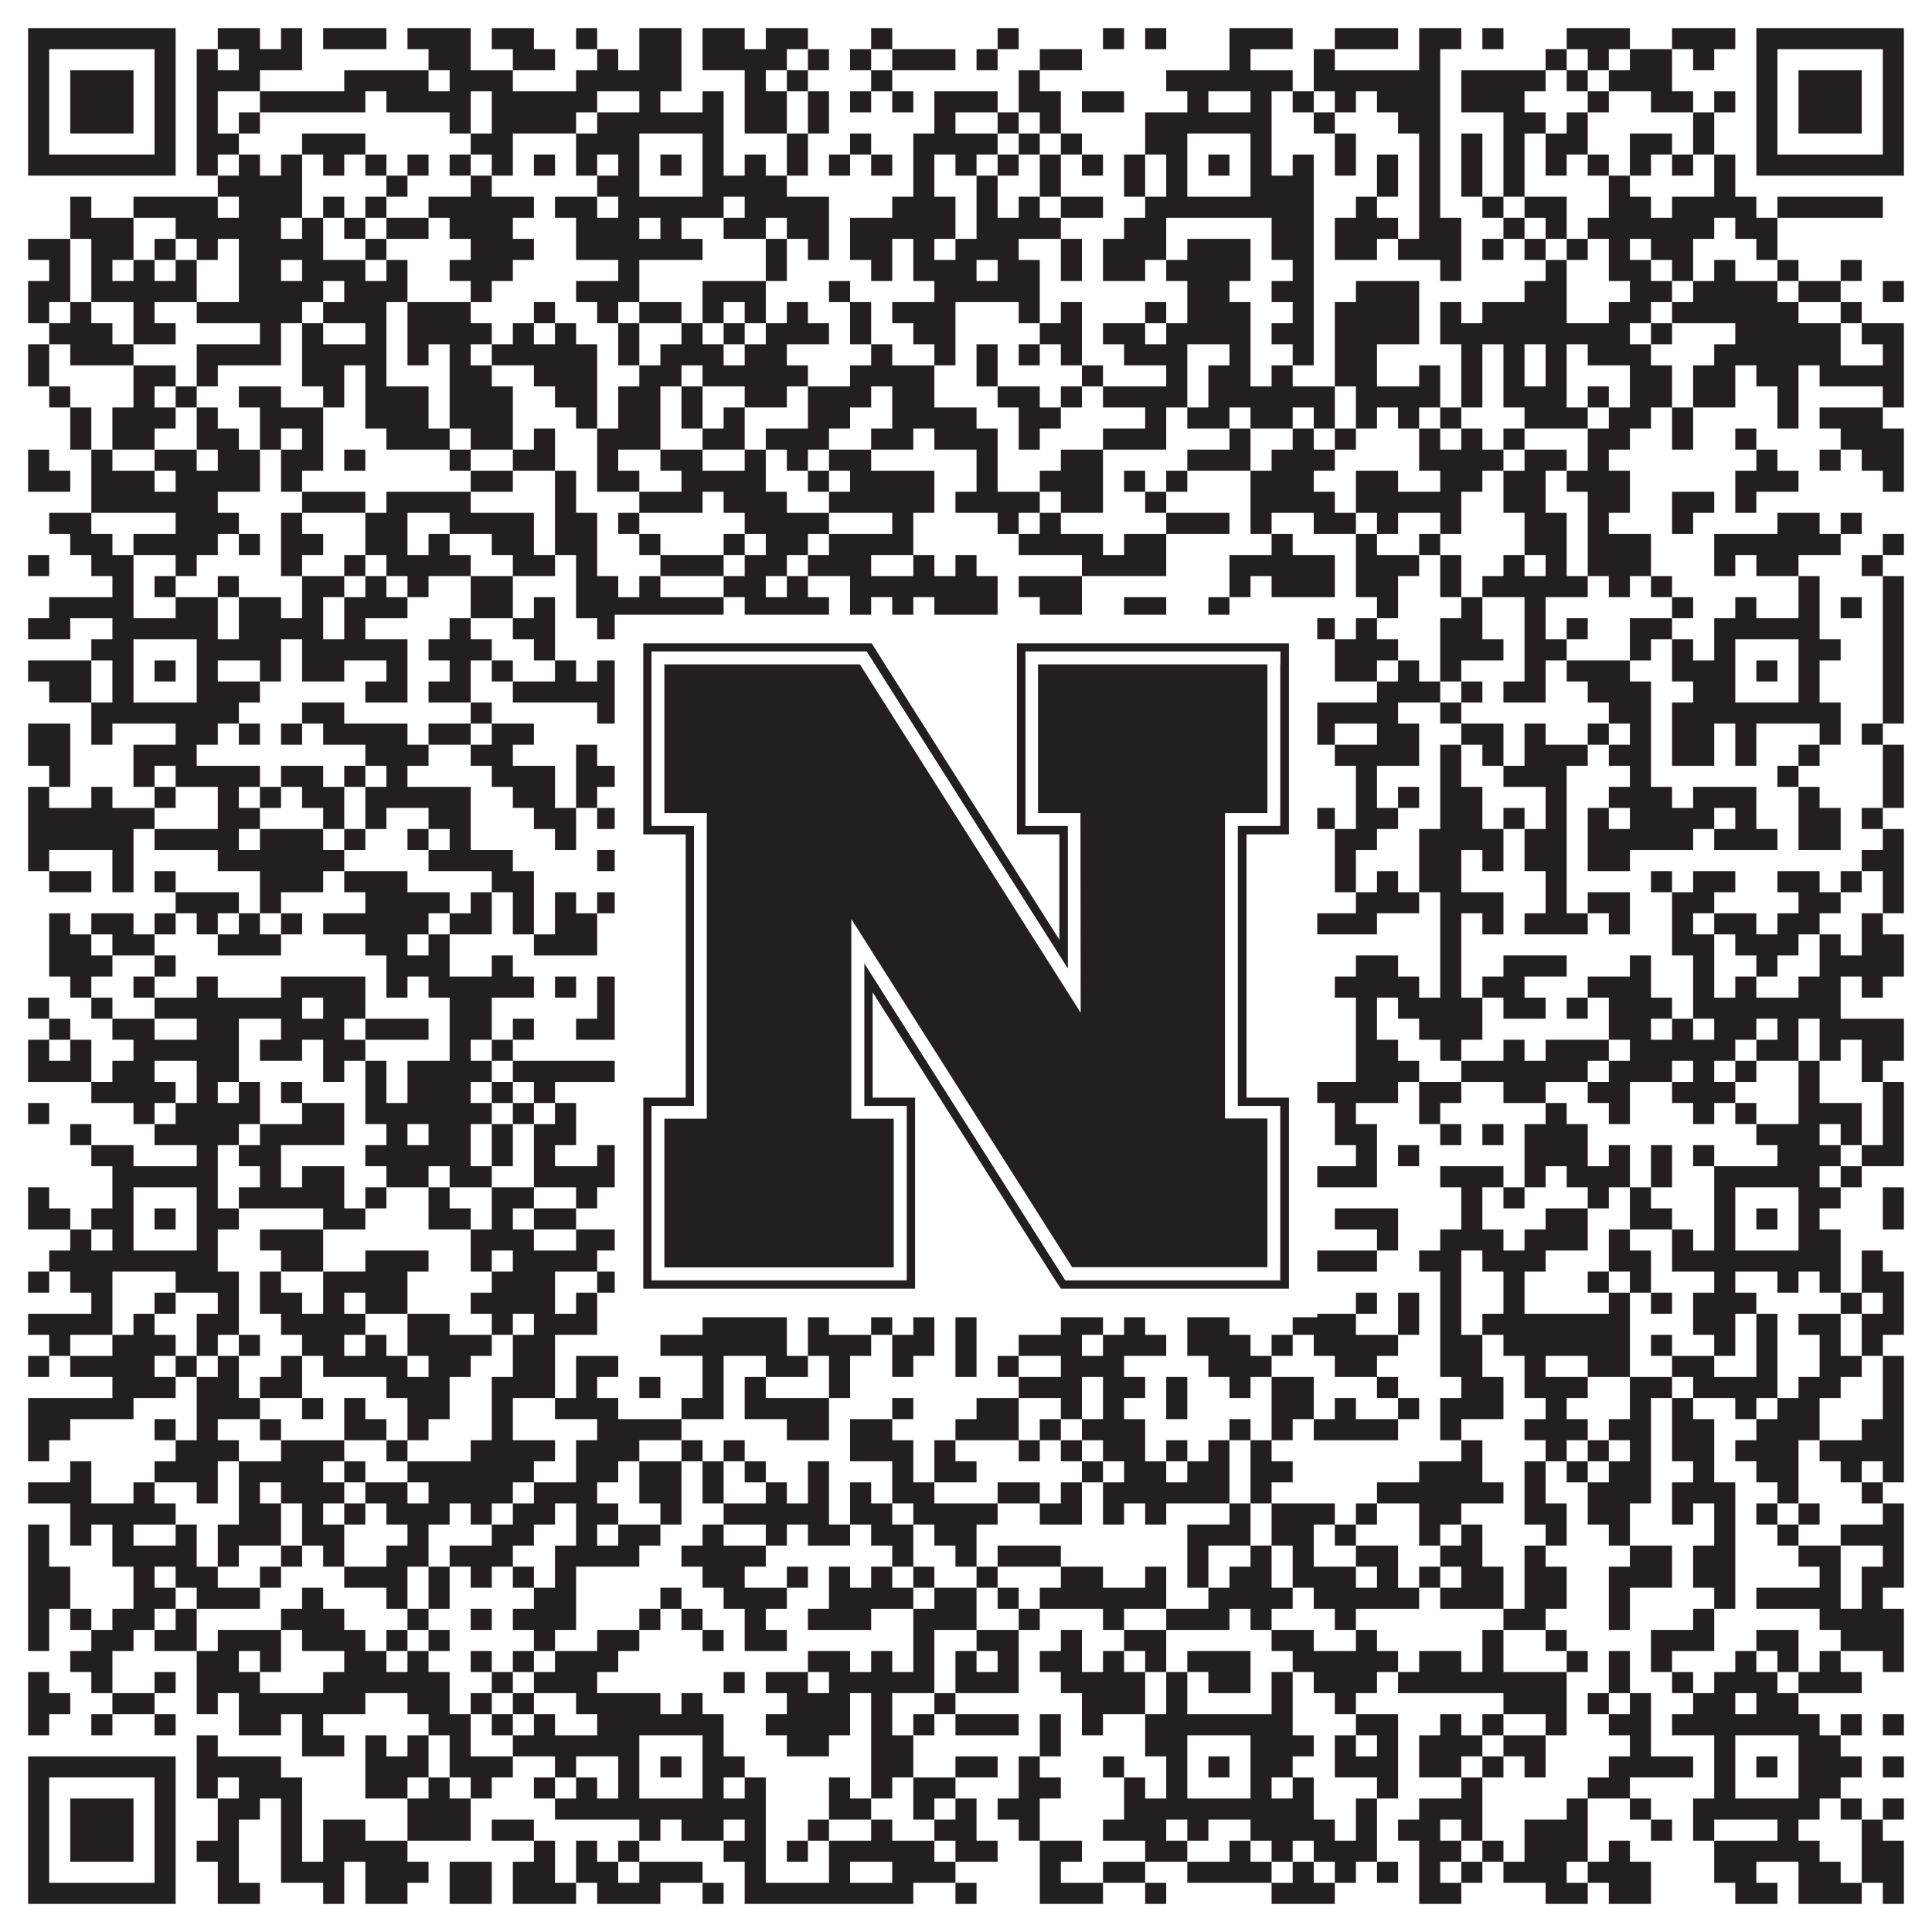
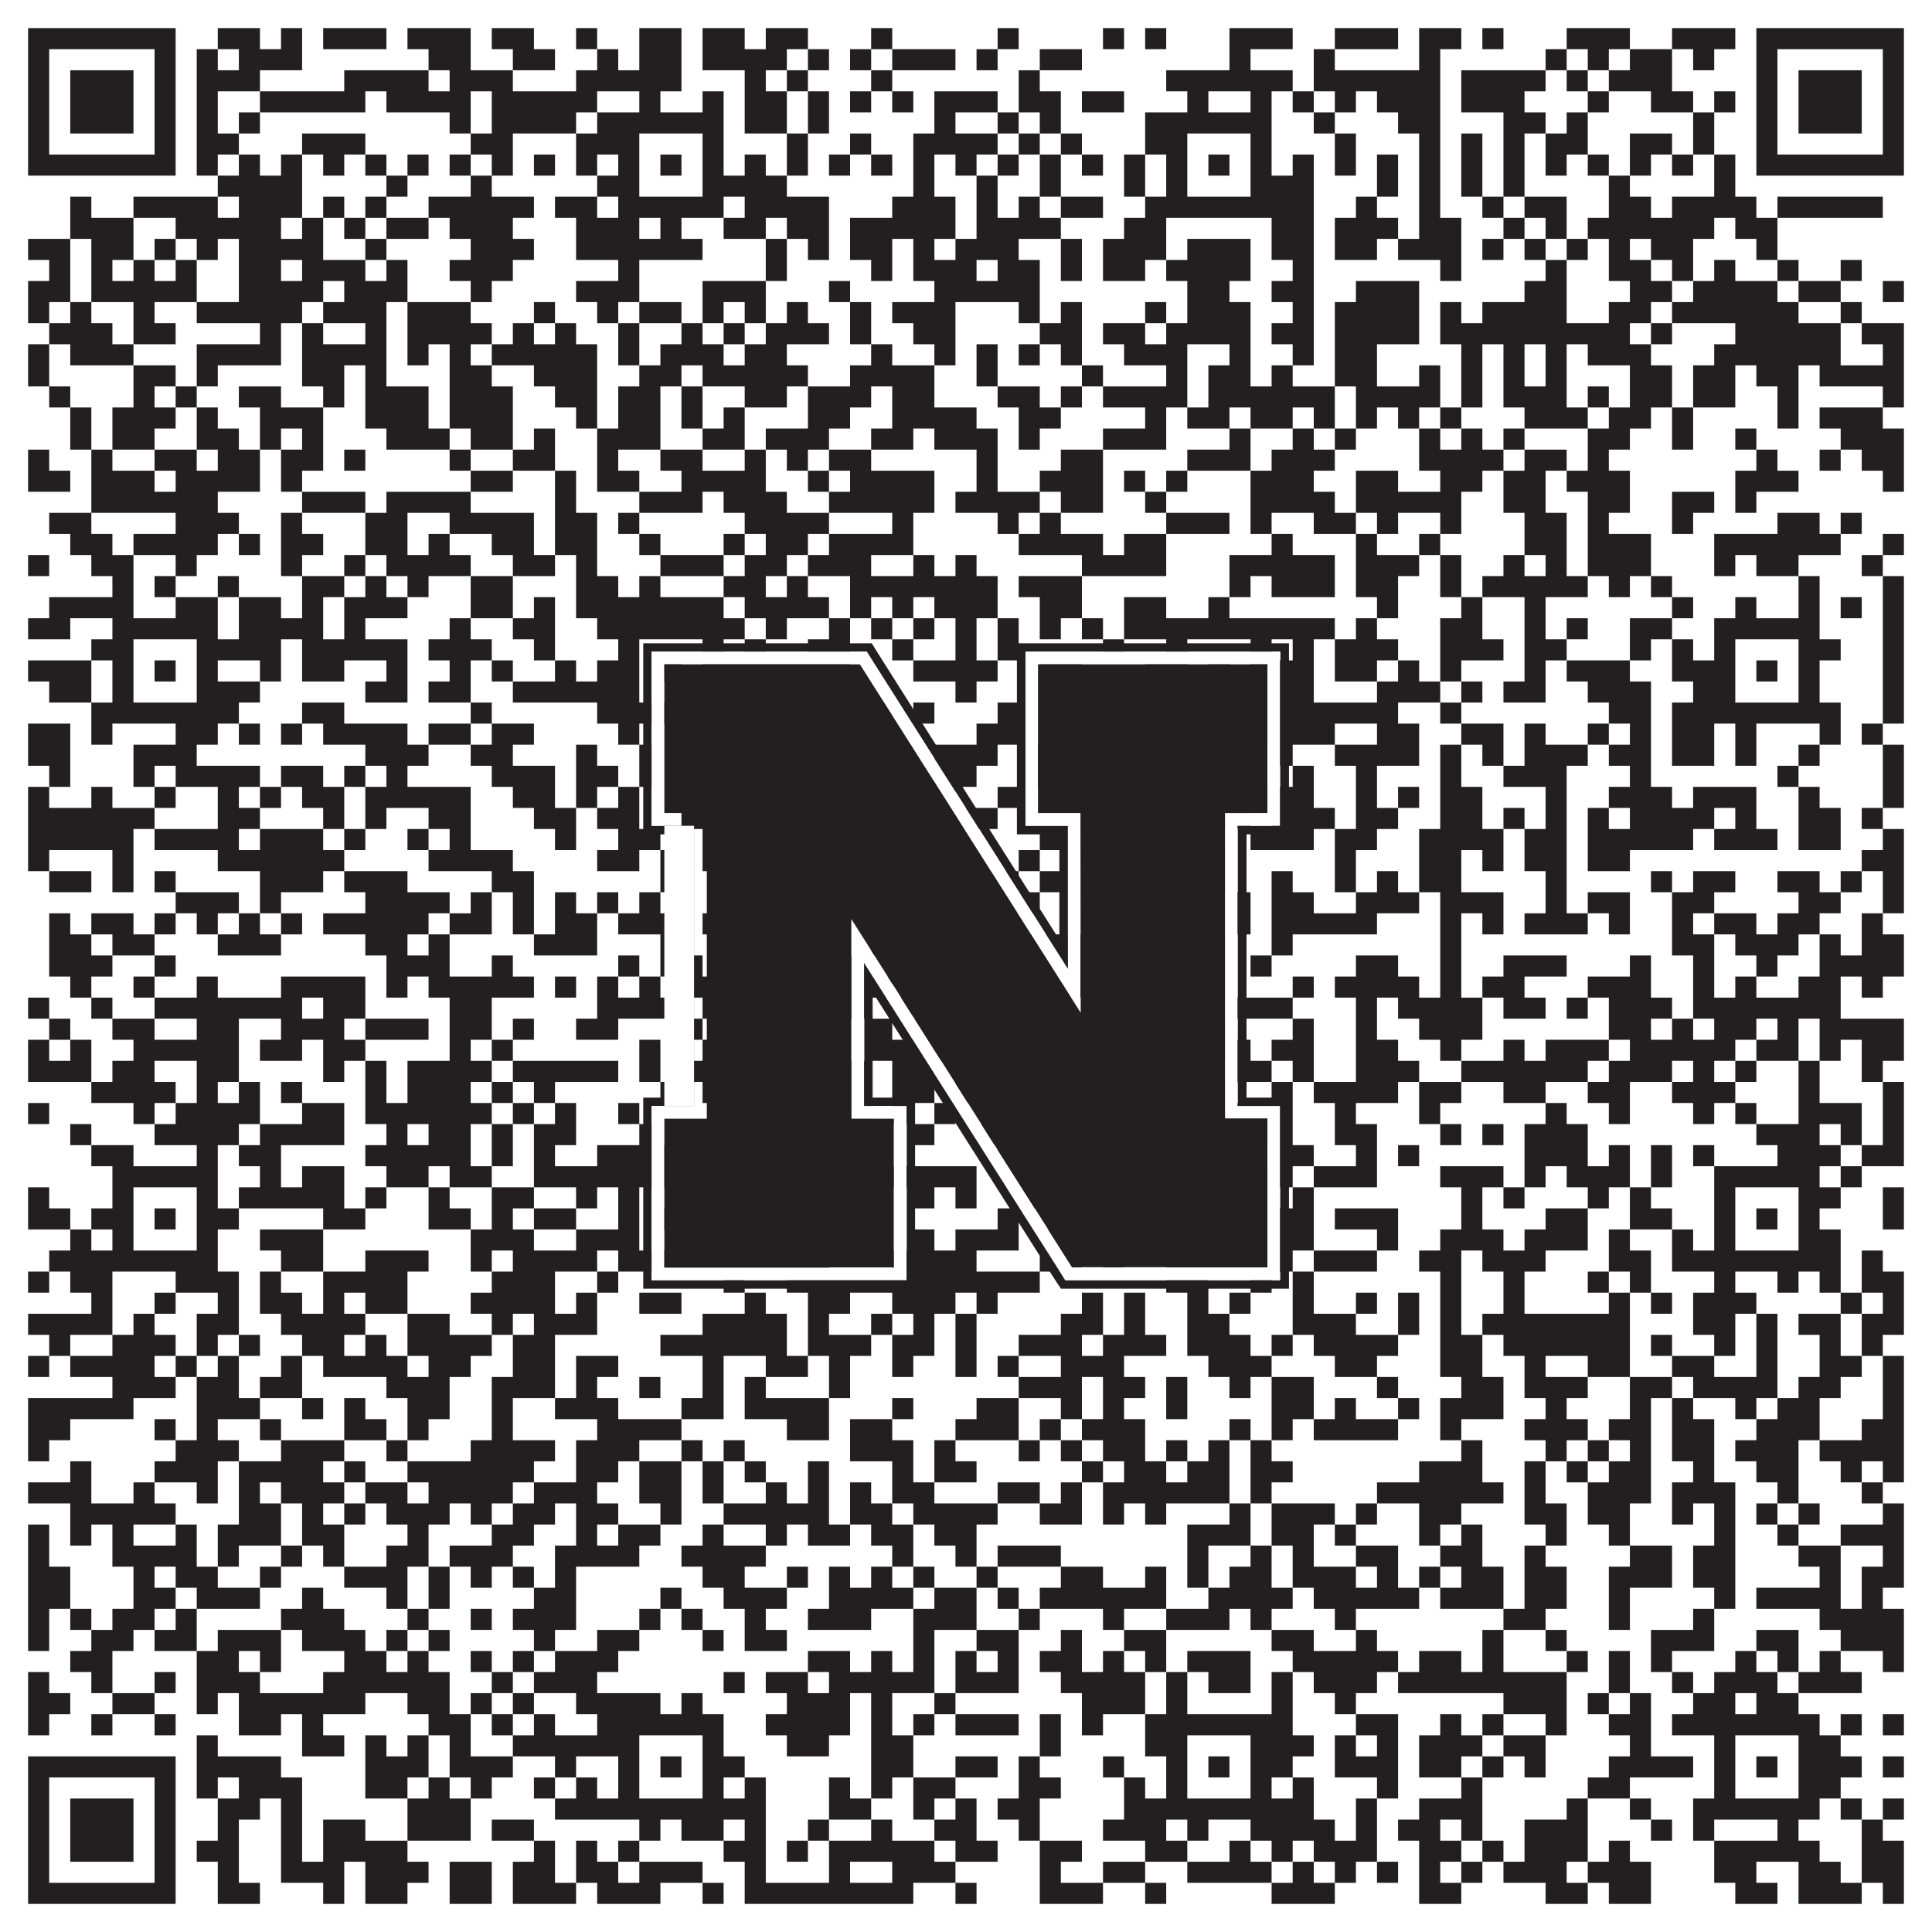
<svg xmlns="http://www.w3.org/2000/svg" version="1.1" width="1100px" height="1100px" viewBox="0 0 1100 1100">
  <rect x="0" y="0" width="1100" height="1100" fill="#ffffff" fill-opacity="1" />
  <path fill="#231f20" fill-opacity="1" d="M16,16L100,16L100,28L16,28ZM124,16L148,16L148,28L124,28ZM160,16L172,16L172,28L160,28ZM184,16L220,16L220,28L184,28ZM232,16L268,16L268,28L232,28ZM280,16L304,16L304,28L280,28ZM328,16L340,16L340,28L328,28ZM364,16L388,16L388,28L364,28ZM400,16L424,16L424,28L400,28ZM436,16L460,16L460,28L436,28ZM496,16L508,16L508,28L496,28ZM568,16L580,16L580,28L568,28ZM628,16L640,16L640,28L628,28ZM652,16L664,16L664,28L652,28ZM700,16L736,16L736,28L700,28ZM760,16L796,16L796,28L760,28ZM808,16L832,16L832,28L808,28ZM844,16L856,16L856,28L844,28ZM892,16L928,16L928,28L892,28ZM952,16L988,16L988,28L952,28ZM1000,16L1084,16L1084,28L1000,28ZM16,28L28,28L28,40L16,40ZM88,28L100,28L100,40L88,40ZM112,28L124,28L124,40L112,40ZM136,28L172,28L172,40L136,40ZM244,28L268,28L268,40L244,40ZM292,28L316,28L316,40L292,40ZM340,28L352,28L352,40L340,40ZM364,28L388,28L388,40L364,40ZM400,28L448,28L448,40L400,40ZM460,28L472,28L472,40L460,40ZM484,28L496,28L496,40L484,40ZM508,28L544,28L544,40L508,40ZM556,28L568,28L568,40L556,40ZM592,28L616,28L616,40L592,40ZM700,28L712,28L712,40L700,40ZM748,28L760,28L760,40L748,40ZM808,28L820,28L820,40L808,40ZM880,28L892,28L892,40L880,40ZM904,28L916,28L916,40L904,40ZM928,28L952,28L952,40L928,40ZM964,28L976,28L976,40L964,40ZM1000,28L1012,28L1012,40L1000,40ZM1072,28L1084,28L1084,40L1072,40ZM16,40L28,40L28,52L16,52ZM40,40L76,40L76,52L40,52ZM88,40L100,40L100,52L88,52ZM112,40L148,40L148,52L112,52ZM196,40L244,40L244,52L196,52ZM256,40L292,40L292,52L256,52ZM328,40L388,40L388,52L328,52ZM424,40L436,40L436,52L424,52ZM448,40L460,40L460,52L448,52ZM496,40L508,40L508,52L496,52ZM580,40L592,40L592,52L580,52ZM664,40L736,40L736,52L664,52ZM748,40L820,40L820,52L748,52ZM832,40L880,40L880,52L832,52ZM892,40L904,40L904,52L892,52ZM916,40L952,40L952,52L916,52ZM1000,40L1012,40L1012,52L1000,52ZM1024,40L1060,40L1060,52L1024,52ZM1072,40L1084,40L1084,52L1072,52ZM16,52L28,52L28,64L16,64ZM40,52L76,52L76,64L40,64ZM88,52L100,52L100,64L88,64ZM112,52L124,52L124,64L112,64ZM148,52L208,52L208,64L148,64ZM220,52L268,52L268,64L220,64ZM280,52L340,52L340,64L280,64ZM364,52L376,52L376,64L364,64ZM400,52L412,52L412,64L400,64ZM424,52L448,52L448,64L424,64ZM460,52L472,52L472,64L460,64ZM484,52L496,52L496,64L484,64ZM508,52L520,52L520,64L508,64ZM532,52L568,52L568,64L532,64ZM580,52L604,52L604,64L580,64ZM616,52L640,52L640,64L616,64ZM676,52L688,52L688,64L676,64ZM712,52L724,52L724,64L712,64ZM736,52L748,52L748,64L736,64ZM760,52L772,52L772,64L760,64ZM784,52L820,52L820,64L784,64ZM832,52L868,52L868,64L832,64ZM904,52L916,52L916,64L904,64ZM940,52L964,52L964,64L940,64ZM976,52L988,52L988,64L976,64ZM1000,52L1012,52L1012,64L1000,64ZM1024,52L1060,52L1060,64L1024,64ZM1072,52L1084,52L1084,64L1072,64ZM16,64L28,64L28,76L16,76ZM40,64L76,64L76,76L40,76ZM88,64L100,64L100,76L88,76ZM112,64L124,64L124,76L112,76ZM136,64L148,64L148,76L136,76ZM256,64L268,64L268,76L256,76ZM280,64L328,64L328,76L280,76ZM340,64L412,64L412,76L340,76ZM424,64L448,64L448,76L424,76ZM460,64L472,64L472,76L460,76ZM532,64L544,64L544,76L532,76ZM568,64L580,64L580,76L568,76ZM592,64L604,64L604,76L592,76ZM652,64L724,64L724,76L652,76ZM748,64L760,64L760,76L748,76ZM796,64L820,64L820,76L796,76ZM856,64L880,64L880,76L856,76ZM892,64L904,64L904,76L892,76ZM964,64L976,64L976,76L964,76ZM1000,64L1012,64L1012,76L1000,76ZM1024,64L1060,64L1060,76L1024,76ZM1072,64L1084,64L1084,76L1072,76ZM16,76L28,76L28,88L16,88ZM88,76L100,76L100,88L88,88ZM112,76L136,76L136,88L112,88ZM172,76L208,76L208,88L172,88ZM268,76L292,76L292,88L268,88ZM328,76L364,76L364,88L328,88ZM400,76L412,76L412,88L400,88ZM448,76L460,76L460,88L448,88ZM484,76L496,76L496,88L484,88ZM520,76L568,76L568,88L520,88ZM580,76L592,76L592,88L580,88ZM604,76L616,76L616,88L604,88ZM652,76L676,76L676,88L652,88ZM712,76L724,76L724,88L712,88ZM760,76L772,76L772,88L760,88ZM808,76L820,76L820,88L808,88ZM832,76L844,76L844,88L832,88ZM856,76L868,76L868,88L856,88ZM880,76L904,76L904,88L880,88ZM928,76L952,76L952,88L928,88ZM964,76L976,76L976,88L964,88ZM1000,76L1012,76L1012,88L1000,88ZM1072,76L1084,76L1084,88L1072,88ZM16,88L100,88L100,100L16,100ZM112,88L124,88L124,100L112,100ZM136,88L148,88L148,100L136,100ZM160,88L172,88L172,100L160,100ZM184,88L196,88L196,100L184,100ZM208,88L220,88L220,100L208,100ZM232,88L244,88L244,100L232,100ZM256,88L268,88L268,100L256,100ZM280,88L292,88L292,100L280,100ZM304,88L316,88L316,100L304,100ZM328,88L340,88L340,100L328,100ZM352,88L364,88L364,100L352,100ZM376,88L388,88L388,100L376,100ZM400,88L412,88L412,100L400,100ZM424,88L436,88L436,100L424,100ZM448,88L460,88L460,100L448,100ZM472,88L484,88L484,100L472,100ZM496,88L508,88L508,100L496,100ZM520,88L532,88L532,100L520,100ZM544,88L556,88L556,100L544,100ZM568,88L580,88L580,100L568,100ZM592,88L604,88L604,100L592,100ZM616,88L628,88L628,100L616,100ZM640,88L652,88L652,100L640,100ZM664,88L676,88L676,100L664,100ZM688,88L700,88L700,100L688,100ZM712,88L724,88L724,100L712,100ZM736,88L748,88L748,100L736,100ZM760,88L772,88L772,100L760,100ZM784,88L796,88L796,100L784,100ZM808,88L820,88L820,100L808,100ZM832,88L844,88L844,100L832,100ZM856,88L868,88L868,100L856,100ZM880,88L892,88L892,100L880,100ZM904,88L916,88L916,100L904,100ZM928,88L940,88L940,100L928,100ZM952,88L964,88L964,100L952,100ZM976,88L988,88L988,100L976,100ZM1000,88L1084,88L1084,100L1000,100ZM124,100L172,100L172,112L124,112ZM220,100L232,100L232,112L220,112ZM268,100L280,100L280,112L268,112ZM340,100L364,100L364,112L340,112ZM400,100L448,100L448,112L400,112ZM520,100L532,100L532,112L520,112ZM556,100L568,100L568,112L556,112ZM592,100L604,100L604,112L592,112ZM640,100L652,100L652,112L640,112ZM664,100L676,100L676,112L664,112ZM712,100L748,100L748,112L712,112ZM784,100L796,100L796,112L784,112ZM808,100L820,100L820,112L808,112ZM832,100L844,100L844,112L832,112ZM856,100L868,100L868,112L856,112ZM916,100L928,100L928,112L916,112ZM976,100L988,100L988,112L976,112ZM40,112L52,112L52,124L40,124ZM76,112L124,112L124,124L76,124ZM136,112L172,112L172,124L136,124ZM184,112L196,112L196,124L184,124ZM208,112L220,112L220,124L208,124ZM244,112L304,112L304,124L244,124ZM316,112L340,112L340,124L316,124ZM352,112L412,112L412,124L352,124ZM424,112L472,112L472,124L424,124ZM508,112L544,112L544,124L508,124ZM556,112L568,112L568,124L556,124ZM580,112L592,112L592,124L580,124ZM604,112L628,112L628,124L604,124ZM652,112L748,112L748,124L652,124ZM772,112L784,112L784,124L772,124ZM808,112L820,112L820,124L808,124ZM844,112L856,112L856,124L844,124ZM868,112L892,112L892,124L868,124ZM916,112L940,112L940,124L916,124ZM952,112L1000,112L1000,124L952,124ZM1012,112L1072,112L1072,124L1012,124ZM40,124L76,124L76,136L40,136ZM100,124L160,124L160,136L100,136ZM172,124L184,124L184,136L172,136ZM196,124L208,124L208,136L196,136ZM220,124L244,124L244,136L220,136ZM256,124L292,124L292,136L256,136ZM328,124L364,124L364,136L328,136ZM376,124L388,124L388,136L376,136ZM412,124L436,124L436,136L412,136ZM448,124L472,124L472,136L448,136ZM484,124L544,124L544,136L484,136ZM556,124L604,124L604,136L556,136ZM640,124L664,124L664,136L640,136ZM724,124L748,124L748,136L724,136ZM760,124L796,124L796,136L760,136ZM808,124L832,124L832,136L808,136ZM856,124L868,124L868,136L856,136ZM880,124L892,124L892,136L880,136ZM904,124L976,124L976,136L904,136ZM988,124L1012,124L1012,136L988,136ZM16,136L40,136L40,148L16,148ZM52,136L76,136L76,148L52,148ZM88,136L100,136L100,148L88,148ZM112,136L124,136L124,148L112,148ZM136,136L184,136L184,148L136,148ZM208,136L220,136L220,148L208,148ZM268,136L304,136L304,148L268,148ZM328,136L400,136L400,148L328,148ZM436,136L448,136L448,148L436,148ZM460,136L472,136L472,148L460,148ZM484,136L508,136L508,148L484,148ZM520,136L532,136L532,148L520,148ZM544,136L580,136L580,148L544,148ZM604,136L616,136L616,148L604,148ZM628,136L664,136L664,148L628,148ZM676,136L712,136L712,148L676,148ZM724,136L748,136L748,148L724,148ZM760,136L784,136L784,148L760,148ZM796,136L832,136L832,148L796,148ZM844,136L856,136L856,148L844,148ZM868,136L880,136L880,148L868,148ZM892,136L904,136L904,148L892,148ZM916,136L928,136L928,148L916,148ZM940,136L964,136L964,148L940,148ZM1000,136L1012,136L1012,148L1000,148ZM28,148L40,148L40,160L28,160ZM52,148L64,148L64,160L52,160ZM76,148L88,148L88,160L76,160ZM100,148L112,148L112,160L100,160ZM136,148L160,148L160,160L136,160ZM172,148L208,148L208,160L172,160ZM220,148L232,148L232,160L220,160ZM256,148L292,148L292,160L256,160ZM352,148L364,148L364,160L352,160ZM436,148L448,148L448,160L436,160ZM496,148L508,148L508,160L496,160ZM520,148L556,148L556,160L520,160ZM568,148L592,148L592,160L568,160ZM604,148L616,148L616,160L604,160ZM628,148L652,148L652,160L628,160ZM664,148L712,148L712,160L664,160ZM736,148L748,148L748,160L736,160ZM820,148L832,148L832,160L820,160ZM880,148L892,148L892,160L880,160ZM916,148L940,148L940,160L916,160ZM952,148L964,148L964,160L952,160ZM976,148L988,148L988,160L976,160ZM1012,148L1024,148L1024,160L1012,160ZM1048,148L1060,148L1060,160L1048,160ZM16,160L40,160L40,172L16,172ZM52,160L112,160L112,172L52,172ZM136,160L184,160L184,172L136,172ZM196,160L232,160L232,172L196,172ZM268,160L280,160L280,172L268,172ZM328,160L364,160L364,172L328,172ZM400,160L436,160L436,172L400,172ZM472,160L484,160L484,172L472,172ZM532,160L592,160L592,172L532,172ZM676,160L700,160L700,172L676,172ZM724,160L748,160L748,172L724,172ZM772,160L808,160L808,172L772,172ZM868,160L892,160L892,172L868,172ZM928,160L952,160L952,172L928,172ZM964,160L1012,160L1012,172L964,172ZM1024,160L1048,160L1048,172L1024,172ZM1072,160L1084,160L1084,172L1072,172ZM16,172L28,172L28,184L16,184ZM40,172L52,172L52,184L40,184ZM76,172L88,172L88,184L76,184ZM112,172L172,172L172,184L112,184ZM184,172L220,172L220,184L184,184ZM232,172L268,172L268,184L232,184ZM304,172L316,172L316,184L304,184ZM340,172L352,172L352,184L340,184ZM364,172L388,172L388,184L364,184ZM400,172L412,172L412,184L400,184ZM424,172L436,172L436,184L424,184ZM448,172L460,172L460,184L448,184ZM484,172L496,172L496,184L484,184ZM508,172L544,172L544,184L508,184ZM580,172L592,172L592,184L580,184ZM604,172L616,172L616,184L604,184ZM652,172L664,172L664,184L652,184ZM676,172L712,172L712,184L676,184ZM736,172L748,172L748,184L736,184ZM760,172L808,172L808,184L760,184ZM820,172L832,172L832,184L820,184ZM844,172L892,172L892,184L844,184ZM916,172L940,172L940,184L916,184ZM952,172L1024,172L1024,184L952,184ZM1048,172L1060,172L1060,184L1048,184ZM28,184L64,184L64,196L28,196ZM76,184L100,184L100,196L76,196ZM148,184L160,184L160,196L148,196ZM172,184L184,184L184,196L172,196ZM208,184L220,184L220,196L208,196ZM232,184L280,184L280,196L232,196ZM292,184L304,184L304,196L292,196ZM316,184L328,184L328,196L316,196ZM352,184L364,184L364,196L352,196ZM388,184L400,184L400,196L388,196ZM412,184L424,184L424,196L412,196ZM436,184L472,184L472,196L436,196ZM484,184L496,184L496,196L484,196ZM520,184L544,184L544,196L520,196ZM592,184L616,184L616,196L592,196ZM628,184L652,184L652,196L628,196ZM664,184L712,184L712,196L664,196ZM724,184L748,184L748,196L724,196ZM760,184L808,184L808,196L760,196ZM820,184L928,184L928,196L820,196ZM940,184L952,184L952,196L940,196ZM988,184L1048,184L1048,196L988,196ZM1060,184L1084,184L1084,196L1060,196ZM16,196L28,196L28,208L16,208ZM40,196L76,196L76,208L40,208ZM112,196L160,196L160,208L112,208ZM172,196L220,196L220,208L172,208ZM232,196L244,196L244,208L232,208ZM256,196L268,196L268,208L256,208ZM280,196L340,196L340,208L280,208ZM352,196L364,196L364,208L352,208ZM376,196L412,196L412,208L376,208ZM424,196L448,196L448,208L424,208ZM496,196L508,196L508,208L496,208ZM532,196L544,196L544,208L532,208ZM556,196L568,196L568,208L556,208ZM580,196L592,196L592,208L580,208ZM604,196L616,196L616,208L604,208ZM640,196L676,196L676,208L640,208ZM700,196L712,196L712,208L700,208ZM736,196L748,196L748,208L736,208ZM760,196L784,196L784,208L760,208ZM832,196L844,196L844,208L832,208ZM856,196L868,196L868,208L856,208ZM880,196L892,196L892,208L880,208ZM904,196L940,196L940,208L904,208ZM976,196L1048,196L1048,208L976,208ZM1072,196L1084,196L1084,208L1072,208ZM16,208L28,208L28,220L16,220ZM76,208L100,208L100,220L76,220ZM112,208L124,208L124,220L112,220ZM172,208L196,208L196,220L172,220ZM208,208L220,208L220,220L208,220ZM256,208L280,208L280,220L256,220ZM304,208L340,208L340,220L304,220ZM364,208L388,208L388,220L364,220ZM400,208L460,208L460,220L400,220ZM484,208L532,208L532,220L484,220ZM556,208L568,208L568,220L556,220ZM616,208L628,208L628,220L616,220ZM664,208L676,208L676,220L664,220ZM688,208L712,208L712,220L688,220ZM724,208L736,208L736,220L724,220ZM760,208L784,208L784,220L760,220ZM808,208L820,208L820,220L808,220ZM832,208L844,208L844,220L832,220ZM856,208L868,208L868,220L856,220ZM880,208L892,208L892,220L880,220ZM928,208L952,208L952,220L928,220ZM964,208L988,208L988,220L964,220ZM1000,208L1024,208L1024,220L1000,220ZM1036,208L1084,208L1084,220L1036,220ZM28,220L40,220L40,232L28,232ZM76,220L88,220L88,232L76,232ZM100,220L112,220L112,232L100,232ZM136,220L160,220L160,232L136,232ZM184,220L196,220L196,232L184,232ZM208,220L244,220L244,232L208,232ZM256,220L292,220L292,232L256,232ZM316,220L340,220L340,232L316,232ZM352,220L376,220L376,232L352,232ZM388,220L400,220L400,232L388,232ZM424,220L448,220L448,232L424,232ZM460,220L496,220L496,232L460,232ZM508,220L532,220L532,232L508,232ZM568,220L592,220L592,232L568,232ZM604,220L616,220L616,232L604,232ZM628,220L676,220L676,232L628,232ZM688,220L760,220L760,232L688,232ZM772,220L820,220L820,232L772,232ZM832,220L844,220L844,232L832,232ZM856,220L892,220L892,232L856,232ZM904,220L916,220L916,232L904,232ZM928,220L952,220L952,232L928,232ZM964,220L988,220L988,232L964,232ZM1012,220L1024,220L1024,232L1012,232ZM1072,220L1084,220L1084,232L1072,232ZM40,232L52,232L52,244L40,244ZM64,232L100,232L100,244L64,244ZM112,232L124,232L124,244L112,244ZM148,232L184,232L184,244L148,244ZM208,232L244,232L244,244L208,244ZM256,232L292,232L292,244L256,244ZM328,232L340,232L340,244L328,244ZM352,232L376,232L376,244L352,244ZM388,232L400,232L400,244L388,244ZM412,232L424,232L424,244L412,244ZM460,232L484,232L484,244L460,244ZM508,232L556,232L556,244L508,244ZM580,232L604,232L604,244L580,244ZM652,232L664,232L664,244L652,244ZM676,232L700,232L700,244L676,244ZM712,232L736,232L736,244L712,244ZM748,232L760,232L760,244L748,244ZM772,232L784,232L784,244L772,244ZM796,232L808,232L808,244L796,244ZM820,232L832,232L832,244L820,244ZM868,232L904,232L904,244L868,244ZM916,232L940,232L940,244L916,244ZM952,232L964,232L964,244L952,244ZM1012,232L1024,232L1024,244L1012,244ZM1036,232L1072,232L1072,244L1036,244ZM40,244L52,244L52,256L40,256ZM64,244L88,244L88,256L64,256ZM112,244L136,244L136,256L112,256ZM148,244L160,244L160,256L148,256ZM172,244L184,244L184,256L172,256ZM220,244L256,244L256,256L220,256ZM268,244L292,244L292,256L268,256ZM304,244L316,244L316,256L304,256ZM340,244L376,244L376,256L340,256ZM400,244L424,244L424,256L400,256ZM436,244L472,244L472,256L436,256ZM496,244L520,244L520,256L496,256ZM532,244L568,244L568,256L532,256ZM580,244L592,244L592,256L580,256ZM628,244L664,244L664,256L628,256ZM700,244L712,244L712,256L700,256ZM736,244L748,244L748,256L736,256ZM760,244L772,244L772,256L760,256ZM808,244L820,244L820,256L808,256ZM832,244L844,244L844,256L832,256ZM856,244L868,244L868,256L856,256ZM904,244L928,244L928,256L904,256ZM952,244L964,244L964,256L952,256ZM988,244L1000,244L1000,256L988,256ZM1048,244L1084,244L1084,256L1048,256ZM16,256L28,256L28,268L16,268ZM52,256L64,256L64,268L52,268ZM88,256L112,256L112,268L88,268ZM124,256L148,256L148,268L124,268ZM160,256L184,256L184,268L160,268ZM196,256L208,256L208,268L196,268ZM256,256L268,256L268,268L256,268ZM292,256L316,256L316,268L292,268ZM340,256L352,256L352,268L340,268ZM376,256L400,256L400,268L376,268ZM424,256L436,256L436,268L424,268ZM448,256L460,256L460,268L448,268ZM472,256L496,256L496,268L472,268ZM556,256L568,256L568,268L556,268ZM604,256L628,256L628,268L604,268ZM676,256L712,256L712,268L676,268ZM724,256L760,256L760,268L724,268ZM808,256L856,256L856,268L808,268ZM868,256L892,256L892,268L868,268ZM904,256L916,256L916,268L904,268ZM1000,256L1012,256L1012,268L1000,268ZM1036,256L1048,256L1048,268L1036,268ZM1060,256L1084,256L1084,268L1060,268ZM16,268L40,268L40,280L16,280ZM52,268L88,268L88,280L52,280ZM100,268L148,268L148,280L100,280ZM160,268L172,268L172,280L160,280ZM268,268L292,268L292,280L268,280ZM316,268L328,268L328,280L316,280ZM340,268L364,268L364,280L340,280ZM388,268L436,268L436,280L388,280ZM460,268L472,268L472,280L460,280ZM484,268L532,268L532,280L484,280ZM556,268L568,268L568,280L556,280ZM592,268L628,268L628,280L592,280ZM640,268L652,268L652,280L640,280ZM664,268L676,268L676,280L664,280ZM712,268L748,268L748,280L712,280ZM772,268L796,268L796,280L772,280ZM820,268L844,268L844,280L820,280ZM856,268L880,268L880,280L856,280ZM892,268L928,268L928,280L892,280ZM988,268L1024,268L1024,280L988,280ZM1072,268L1084,268L1084,280L1072,280ZM52,280L124,280L124,292L52,292ZM172,280L208,280L208,292L172,292ZM220,280L268,280L268,292L220,292ZM316,280L328,280L328,292L316,292ZM364,280L400,280L400,292L364,292ZM412,280L448,280L448,292L412,292ZM472,280L532,280L532,292L472,292ZM544,280L592,280L592,292L544,292ZM604,280L628,280L628,292L604,292ZM652,280L664,280L664,292L652,292ZM712,280L760,280L760,292L712,292ZM772,280L832,280L832,292L772,292ZM856,280L880,280L880,292L856,292ZM904,280L928,280L928,292L904,292ZM952,280L976,280L976,292L952,292ZM988,280L1000,280L1000,292L988,292ZM28,292L52,292L52,304L28,304ZM100,292L136,292L136,304L100,304ZM160,292L172,292L172,304L160,304ZM208,292L232,292L232,304L208,304ZM256,292L304,292L304,304L256,304ZM316,292L340,292L340,304L316,304ZM352,292L364,292L364,304L352,304ZM424,292L472,292L472,304L424,304ZM508,292L520,292L520,304L508,304ZM568,292L580,292L580,304L568,304ZM592,292L604,292L604,304L592,304ZM664,292L700,292L700,304L664,304ZM712,292L724,292L724,304L712,304ZM748,292L772,292L772,304L748,304ZM784,292L796,292L796,304L784,304ZM820,292L832,292L832,304L820,304ZM868,292L892,292L892,304L868,304ZM904,292L916,292L916,304L904,304ZM952,292L964,292L964,304L952,304ZM1012,292L1036,292L1036,304L1012,304ZM1048,292L1060,292L1060,304L1048,304ZM40,304L64,304L64,316L40,316ZM76,304L124,304L124,316L76,316ZM136,304L148,304L148,316L136,316ZM160,304L184,304L184,316L160,316ZM208,304L232,304L232,316L208,316ZM244,304L256,304L256,316L244,316ZM280,304L304,304L304,316L280,316ZM316,304L340,304L340,316L316,316ZM364,304L376,304L376,316L364,316ZM412,304L424,304L424,316L412,316ZM436,304L460,304L460,316L436,316ZM472,304L520,304L520,316L472,316ZM580,304L628,304L628,316L580,316ZM640,304L664,304L664,316L640,316ZM724,304L736,304L736,316L724,316ZM772,304L784,304L784,316L772,316ZM808,304L820,304L820,316L808,316ZM868,304L892,304L892,316L868,316ZM904,304L940,304L940,316L904,316ZM976,304L1048,304L1048,316L976,316ZM1072,304L1084,304L1084,316L1072,316ZM16,316L28,316L28,328L16,328ZM52,316L76,316L76,328L52,328ZM100,316L112,316L112,328L100,328ZM160,316L172,316L172,328L160,328ZM196,316L208,316L208,328L196,328ZM220,316L268,316L268,328L220,328ZM292,316L316,316L316,328L292,328ZM328,316L340,316L340,328L328,328ZM376,316L412,316L412,328L376,328ZM424,316L448,316L448,328L424,328ZM460,316L496,316L496,328L460,328ZM520,316L532,316L532,328L520,328ZM544,316L556,316L556,328L544,328ZM616,316L664,316L664,328L616,328ZM700,316L760,316L760,328L700,328ZM772,316L808,316L808,328L772,328ZM820,316L832,316L832,328L820,328ZM856,316L868,316L868,328L856,328ZM880,316L892,316L892,328L880,328ZM904,316L940,316L940,328L904,328ZM976,316L988,316L988,328L976,328ZM1000,316L1024,316L1024,328L1000,328ZM1060,316L1072,316L1072,328L1060,328ZM64,328L76,328L76,340L64,340ZM88,328L100,328L100,340L88,340ZM124,328L136,328L136,340L124,340ZM172,328L196,328L196,340L172,340ZM208,328L220,328L220,340L208,340ZM232,328L244,328L244,340L232,340ZM268,328L292,328L292,340L268,340ZM328,328L352,328L352,340L328,340ZM364,328L376,328L376,340L364,340ZM412,328L436,328L436,340L412,340ZM448,328L460,328L460,340L448,340ZM484,328L568,328L568,340L484,340ZM580,328L616,328L616,340L580,340ZM700,328L712,328L712,340L700,340ZM724,328L760,328L760,340L724,340ZM772,328L796,328L796,340L772,340ZM820,328L832,328L832,340L820,340ZM844,328L904,328L904,340L844,340ZM916,328L928,328L928,340L916,340ZM940,328L952,328L952,340L940,340ZM1024,328L1036,328L1036,340L1024,340ZM1072,328L1084,328L1084,340L1072,340ZM28,340L76,340L76,352L28,352ZM100,340L124,340L124,352L100,352ZM136,340L160,340L160,352L136,352ZM172,340L184,340L184,352L172,352ZM196,340L232,340L232,352L196,352ZM268,340L292,340L292,352L268,352ZM304,340L316,340L316,352L304,352ZM328,340L412,340L412,352L328,352ZM424,340L472,340L472,352L424,352ZM484,340L496,340L496,352L484,352ZM508,340L520,340L520,352L508,352ZM532,340L568,340L568,352L532,352ZM592,340L616,340L616,352L592,352ZM640,340L664,340L664,352L640,352ZM688,340L700,340L700,352L688,352ZM784,340L796,340L796,352L784,352ZM832,340L844,340L844,352L832,352ZM868,340L880,340L880,352L868,352ZM952,340L964,340L964,352L952,352ZM988,340L1000,340L1000,352L988,352ZM1024,340L1036,340L1036,352L1024,352ZM1048,340L1060,340L1060,352L1048,352ZM1072,340L1084,340L1084,352L1072,352ZM16,352L40,352L40,364L16,364ZM64,352L124,352L124,364L64,364ZM136,352L184,352L184,364L136,364ZM196,352L208,352L208,364L196,364ZM256,352L268,352L268,364L256,364ZM292,352L316,352L316,364L292,364ZM340,352L424,352L424,364L340,364ZM436,352L448,352L448,364L436,364ZM472,352L484,352L484,364L472,364ZM496,352L508,352L508,364L496,364ZM520,352L532,352L532,364L520,364ZM544,352L556,352L556,364L544,364ZM568,352L580,352L580,364L568,364ZM592,352L604,352L604,364L592,364ZM616,352L628,352L628,364L616,364ZM640,352L760,352L760,364L640,364ZM772,352L784,352L784,364L772,364ZM820,352L844,352L844,364L820,364ZM868,352L880,352L880,364L868,364ZM892,352L904,352L904,364L892,364ZM928,352L952,352L952,364L928,364ZM976,352L1036,352L1036,364L976,364ZM1072,352L1084,352L1084,364L1072,364ZM52,364L76,364L76,376L52,376ZM112,364L160,364L160,376L112,376ZM172,364L232,364L232,376L172,376ZM244,364L280,364L280,376L244,376ZM304,364L316,364L316,376L304,376ZM352,364L364,364L364,376L352,376ZM400,364L412,364L412,376L400,376ZM424,364L436,364L436,376L424,376ZM460,364L484,364L484,376L460,376ZM508,364L520,364L520,376L508,376ZM544,364L556,364L556,376L544,376ZM568,364L580,364L580,376L568,376ZM628,364L640,364L640,376L628,376ZM664,364L676,364L676,376L664,376ZM712,364L724,364L724,376L712,376ZM736,364L748,364L748,376L736,376ZM760,364L796,364L796,376L760,376ZM820,364L856,364L856,376L820,376ZM868,364L892,364L892,376L868,376ZM928,364L940,364L940,376L928,376ZM952,364L964,364L964,376L952,376ZM976,364L988,364L988,376L976,376ZM1024,364L1048,364L1048,376L1024,376ZM1072,364L1084,364L1084,376L1072,376ZM16,376L52,376L52,388L16,388ZM64,376L76,376L76,388L64,388ZM88,376L100,376L100,388L88,388ZM112,376L124,376L124,388L112,388ZM148,376L160,376L160,388L148,388ZM172,376L196,376L196,388L172,388ZM220,376L232,376L232,388L220,388ZM256,376L268,376L268,388L256,388ZM280,376L292,376L292,388L280,388ZM316,376L328,376L328,388L316,388ZM340,376L364,376L364,388L340,388ZM376,376L388,376L388,388L376,388ZM400,376L484,376L484,388L400,388ZM520,376L568,376L568,388L520,388ZM592,376L616,376L616,388L592,388ZM652,376L676,376L676,388L652,388ZM688,376L700,376L700,388L688,388ZM712,376L748,376L748,388L712,388ZM760,376L784,376L784,388L760,388ZM796,376L808,376L808,388L796,388ZM820,376L832,376L832,388L820,388ZM868,376L880,376L880,388L868,388ZM892,376L928,376L928,388L892,388ZM952,376L988,376L988,388L952,388ZM1000,376L1012,376L1012,388L1000,388ZM1024,376L1036,376L1036,388L1024,388ZM1072,376L1084,376L1084,388L1072,388ZM28,388L52,388L52,400L28,400ZM64,388L76,388L76,400L64,400ZM112,388L148,388L148,400L112,400ZM208,388L232,388L232,400L208,400ZM244,388L268,388L268,400L244,400ZM292,388L364,388L364,400L292,400ZM400,388L472,388L472,400L400,400ZM484,388L496,388L496,400L484,400ZM544,388L556,388L556,400L544,400ZM592,388L604,388L604,400L592,400ZM616,388L628,388L628,400L616,400ZM640,388L676,388L676,400L640,400ZM712,388L748,388L748,400L712,400ZM784,388L820,388L820,400L784,400ZM832,388L844,388L844,400L832,400ZM856,388L880,388L880,400L856,400ZM904,388L940,388L940,400L904,400ZM964,388L988,388L988,400L964,400ZM1024,388L1036,388L1036,400L1024,400ZM1072,388L1084,388L1084,400L1072,400ZM52,400L136,400L136,412L52,412ZM172,400L196,400L196,412L172,412ZM268,400L280,400L280,412L268,412ZM340,400L436,400L436,412L340,412ZM472,400L508,400L508,412L472,412ZM520,400L532,400L532,412L520,412ZM568,400L580,400L580,412L568,412ZM592,400L604,400L604,412L592,412ZM652,400L796,400L796,412L652,412ZM820,400L832,400L832,412L820,412ZM916,400L940,400L940,412L916,412ZM952,400L1048,400L1048,412L952,412ZM1072,400L1084,400L1084,412L1072,412ZM16,412L40,412L40,424L16,424ZM52,412L64,412L64,424L52,424ZM100,412L124,412L124,424L100,424ZM136,412L148,412L148,424L136,424ZM160,412L172,412L172,424L160,424ZM184,412L232,412L232,424L184,424ZM244,412L268,412L268,424L244,424ZM280,412L304,412L304,424L280,424ZM352,412L364,412L364,424L352,424ZM388,412L400,412L400,424L388,424ZM412,412L424,412L424,424L412,424ZM448,412L460,412L460,424L448,424ZM472,412L496,412L496,424L472,424ZM556,412L580,412L580,424L556,424ZM592,412L628,412L628,424L592,424ZM640,412L676,412L676,424L640,424ZM700,412L760,412L760,424L700,424ZM784,412L808,412L808,424L784,424ZM832,412L856,412L856,424L832,424ZM868,412L880,412L880,424L868,424ZM904,412L916,412L916,424L904,424ZM928,412L940,412L940,424L928,424ZM952,412L976,412L976,424L952,424ZM988,412L1000,412L1000,424L988,424ZM1036,412L1048,412L1048,424L1036,424ZM1060,412L1072,412L1072,424L1060,424ZM16,424L40,424L40,436L16,436ZM76,424L112,424L112,436L76,436ZM208,424L244,424L244,436L208,436ZM268,424L292,424L292,436L268,436ZM328,424L340,424L340,436L328,436ZM364,424L376,424L376,436L364,436ZM412,424L436,424L436,436L412,436ZM460,424L496,424L496,436L460,436ZM508,424L520,424L520,436L508,436ZM532,424L568,424L568,436L532,436ZM580,424L652,424L652,436L580,436ZM664,424L688,424L688,436L664,436ZM700,424L712,424L712,436L700,436ZM724,424L736,424L736,436L724,436ZM760,424L808,424L808,436L760,436ZM820,424L832,424L832,436L820,436ZM844,424L856,424L856,436L844,436ZM868,424L904,424L904,436L868,436ZM916,424L940,424L940,436L916,436ZM952,424L976,424L976,436L952,436ZM988,424L1000,424L1000,436L988,436ZM1024,424L1036,424L1036,436L1024,436ZM1072,424L1084,424L1084,436L1072,436ZM28,436L40,436L40,448L28,448ZM76,436L88,436L88,448L76,448ZM100,436L148,436L148,448L100,448ZM160,436L184,436L184,448L160,448ZM196,436L208,436L208,448L196,448ZM220,436L232,436L232,448L220,448ZM280,436L316,436L316,448L280,448ZM328,436L352,436L352,448L328,448ZM364,436L376,436L376,448L364,448ZM388,436L400,436L400,448L388,448ZM424,436L448,436L448,448L424,448ZM472,436L496,436L496,448L472,448ZM508,436L520,436L520,448L508,448ZM532,436L556,436L556,448L532,448ZM580,436L604,436L604,448L580,448ZM616,436L628,436L628,448L616,448ZM652,436L688,436L688,448L652,448ZM700,436L712,436L712,448L700,448ZM736,436L748,436L748,448L736,448ZM772,436L784,436L784,448L772,448ZM820,436L832,436L832,448L820,448ZM856,436L892,436L892,448L856,448ZM928,436L940,436L940,448L928,448ZM1012,436L1024,436L1024,448L1012,448ZM1072,436L1084,436L1084,448L1072,448ZM16,448L28,448L28,460L16,460ZM52,448L64,448L64,460L52,460ZM88,448L100,448L100,460L88,460ZM124,448L136,448L136,460L124,460ZM148,448L160,448L160,460L148,460ZM172,448L196,448L196,460L172,460ZM208,448L268,448L268,460L208,460ZM292,448L316,448L316,460L292,460ZM328,448L340,448L340,460L328,460ZM352,448L364,448L364,460L352,460ZM388,448L436,448L436,460L388,460ZM448,448L460,448L460,460L448,460ZM484,448L544,448L544,460L484,460ZM568,448L580,448L580,460L568,460ZM592,448L616,448L616,460L592,460ZM652,448L688,448L688,460L652,460ZM712,448L748,448L748,460L712,460ZM772,448L784,448L784,460L772,460ZM796,448L808,448L808,460L796,460ZM820,448L844,448L844,460L820,460ZM880,448L892,448L892,460L880,460ZM916,448L952,448L952,460L916,460ZM964,448L1000,448L1000,460L964,460ZM1024,448L1036,448L1036,460L1024,460ZM1072,448L1084,448L1084,460L1072,460ZM16,460L88,460L88,472L16,472ZM124,460L148,460L148,472L124,472ZM184,460L196,460L196,472L184,472ZM208,460L220,460L220,472L208,472ZM244,460L268,460L268,472L244,472ZM304,460L328,460L328,472L304,472ZM340,460L364,460L364,472L340,472ZM388,460L412,460L412,472L388,472ZM448,460L460,460L460,472L448,472ZM472,460L520,460L520,472L472,472ZM532,460L568,460L568,472L532,472ZM628,460L640,460L640,472L628,472ZM652,460L664,460L664,472L652,472ZM676,460L712,460L712,472L676,472ZM724,460L760,460L760,472L724,472ZM772,460L796,460L796,472L772,472ZM820,460L844,460L844,472L820,472ZM856,460L868,460L868,472L856,472ZM880,460L892,460L892,472L880,472ZM904,460L916,460L916,472L904,472ZM928,460L976,460L976,472L928,472ZM988,460L1000,460L1000,472L988,472ZM1024,460L1048,460L1048,472L1024,472ZM1060,460L1072,460L1072,472L1060,472ZM16,472L76,472L76,484L16,484ZM88,472L136,472L136,484L88,484ZM148,472L184,472L184,484L148,484ZM196,472L208,472L208,484L196,484ZM232,472L244,472L244,484L232,484ZM256,472L268,472L268,484L256,484ZM316,472L328,472L328,484L316,484ZM352,472L376,472L376,484L352,484ZM400,472L412,472L412,484L400,484ZM436,472L472,472L472,484L436,484ZM496,472L508,472L508,484L496,484ZM520,472L532,472L532,484L520,484ZM592,472L604,472L604,484L592,484ZM616,472L628,472L628,484L616,484ZM640,472L664,472L664,484L640,484ZM712,472L748,472L748,484L712,484ZM760,472L784,472L784,484L760,484ZM808,472L856,472L856,484L808,484ZM868,472L892,472L892,484L868,484ZM904,472L964,472L964,484L904,484ZM976,472L1012,472L1012,484L976,484ZM1024,472L1048,472L1048,484L1024,484ZM1072,472L1084,472L1084,484L1072,484ZM16,484L28,484L28,496L16,496ZM64,484L76,484L76,496L64,496ZM124,484L196,484L196,496L124,496ZM244,484L292,484L292,496L244,496ZM340,484L364,484L364,496L340,496ZM376,484L388,484L388,496L376,496ZM400,484L412,484L412,496L400,496ZM424,484L472,484L472,496L424,496ZM484,484L496,484L496,496L484,496ZM508,484L556,484L556,496L508,496ZM580,484L592,484L592,496L580,496ZM688,484L700,484L700,496L688,496ZM760,484L772,484L772,496L760,496ZM808,484L832,484L832,496L808,496ZM844,484L856,484L856,496L844,496ZM868,484L892,484L892,496L868,496ZM904,484L928,484L928,496L904,496ZM1060,484L1084,484L1084,496L1060,496ZM28,496L52,496L52,508L28,508ZM64,496L76,496L76,508L64,508ZM88,496L100,496L100,508L88,508ZM148,496L184,496L184,508L148,508ZM196,496L232,496L232,508L196,508ZM280,496L304,496L304,508L280,508ZM376,496L388,496L388,508L376,508ZM412,496L472,496L472,508L412,508ZM496,496L508,496L508,508L496,508ZM520,496L532,496L532,508L520,508ZM544,496L580,496L580,508L544,508ZM592,496L604,496L604,508L592,508ZM664,496L700,496L700,508L664,508ZM724,496L736,496L736,508L724,508ZM760,496L772,496L772,508L760,508ZM784,496L796,496L796,508L784,508ZM808,496L832,496L832,508L808,508ZM880,496L892,496L892,508L880,508ZM940,496L952,496L952,508L940,508ZM964,496L988,496L988,508L964,508ZM1012,496L1036,496L1036,508L1012,508ZM1048,496L1060,496L1060,508L1048,508ZM1072,496L1084,496L1084,508L1072,508ZM100,508L136,508L136,520L100,520ZM148,508L160,508L160,520L148,520ZM208,508L256,508L256,520L208,520ZM268,508L280,508L280,520L268,520ZM292,508L304,508L304,520L292,520ZM316,508L328,508L328,520L316,520ZM340,508L352,508L352,520L340,520ZM364,508L376,508L376,520L364,520ZM448,508L460,508L460,520L448,520ZM484,508L496,508L496,520L484,520ZM508,508L520,508L520,520L508,520ZM532,508L544,508L544,520L532,520ZM568,508L592,508L592,520L568,520ZM616,508L688,508L688,520L616,520ZM700,508L712,508L712,520L700,520ZM724,508L748,508L748,520L724,520ZM772,508L808,508L808,520L772,520ZM820,508L856,508L856,520L820,520ZM880,508L892,508L892,520L880,520ZM904,508L928,508L928,520L904,520ZM952,508L976,508L976,520L952,520ZM1024,508L1048,508L1048,520L1024,520ZM1072,508L1084,508L1084,520L1072,520ZM28,520L40,520L40,532L28,532ZM52,520L76,520L76,532L52,532ZM88,520L100,520L100,532L88,532ZM112,520L124,520L124,532L112,532ZM136,520L148,520L148,532L136,532ZM160,520L172,520L172,532L160,532ZM184,520L244,520L244,532L184,532ZM256,520L280,520L280,532L256,532ZM292,520L304,520L304,532L292,532ZM316,520L340,520L340,532L316,532ZM352,520L388,520L388,532L352,532ZM400,520L424,520L424,532L400,532ZM460,520L472,520L472,532L460,532ZM508,520L532,520L532,532L508,532ZM544,520L556,520L556,532L544,532ZM616,520L628,520L628,532L616,532ZM640,520L652,520L652,532L640,532ZM664,520L676,520L676,532L664,532ZM700,520L712,520L712,532L700,532ZM724,520L784,520L784,532L724,532ZM820,520L832,520L832,532L820,532ZM844,520L856,520L856,532L844,532ZM868,520L904,520L904,532L868,532ZM916,520L928,520L928,532L916,532ZM952,520L964,520L964,532L952,532ZM976,520L1000,520L1000,532L976,532ZM1012,520L1036,520L1036,532L1012,532ZM1060,520L1072,520L1072,532L1060,532ZM28,532L52,532L52,544L28,544ZM64,532L88,532L88,544L64,544ZM124,532L160,532L160,544L124,544ZM208,532L232,532L232,544L208,544ZM244,532L256,532L256,544L244,544ZM304,532L340,532L340,544L304,544ZM376,532L388,532L388,544L376,544ZM412,532L424,532L424,544L412,544ZM448,532L472,532L472,544L448,544ZM496,532L520,532L520,544L496,544ZM544,532L568,532L568,544L544,544ZM580,532L616,532L616,544L580,544ZM628,532L700,532L700,544L628,544ZM724,532L736,532L736,544L724,544ZM820,532L832,532L832,544L820,544ZM952,532L976,532L976,544L952,544ZM988,532L1024,532L1024,544L988,544ZM1036,532L1048,532L1048,544L1036,544ZM1060,532L1084,532L1084,544L1060,544ZM28,544L64,544L64,556L28,556ZM88,544L100,544L100,556L88,556ZM220,544L256,544L256,556L220,556ZM280,544L292,544L292,556L280,556ZM352,544L364,544L364,556L352,556ZM376,544L400,544L400,556L376,556ZM412,544L448,544L448,556L412,556ZM484,544L496,544L496,556L484,556ZM508,544L532,544L532,556L508,556ZM544,544L556,544L556,556L544,556ZM592,544L628,544L628,556L592,556ZM664,544L700,544L700,556L664,556ZM712,544L724,544L724,556L712,556ZM772,544L796,544L796,556L772,556ZM820,544L832,544L832,556L820,556ZM856,544L892,544L892,556L856,556ZM928,544L940,544L940,556L928,556ZM964,544L976,544L976,556L964,556ZM1000,544L1012,544L1012,556L1000,556ZM1036,544L1084,544L1084,556L1036,556ZM40,556L52,556L52,568L40,568ZM76,556L88,556L88,568L76,568ZM112,556L124,556L124,568L112,568ZM160,556L208,556L208,568L160,568ZM220,556L232,556L232,568L220,568ZM244,556L304,556L304,568L244,568ZM316,556L328,556L328,568L316,568ZM340,556L352,556L352,568L340,568ZM364,556L376,556L376,568L364,568ZM388,556L412,556L412,568L388,568ZM448,556L460,556L460,568L448,568ZM484,556L508,556L508,568L484,568ZM544,556L568,556L568,568L544,568ZM592,556L616,556L616,568L592,568ZM628,556L676,556L676,568L628,568ZM688,556L700,556L700,568L688,568ZM736,556L748,556L748,568L736,568ZM760,556L808,556L808,568L760,568ZM820,556L832,556L832,568L820,568ZM844,556L868,556L868,568L844,568ZM904,556L940,556L940,568L904,568ZM964,556L976,556L976,568L964,568ZM988,556L1000,556L1000,568L988,568ZM1024,556L1048,556L1048,568L1024,568ZM1060,556L1072,556L1072,568L1060,568ZM16,568L28,568L28,580L16,580ZM52,568L64,568L64,580L52,580ZM88,568L172,568L172,580L88,580ZM184,568L208,568L208,580L184,580ZM256,568L280,568L280,580L256,580ZM340,568L388,568L388,580L340,580ZM400,568L496,568L496,580L400,580ZM508,568L520,568L520,580L508,580ZM544,568L568,568L568,580L544,580ZM628,568L652,568L652,580L628,580ZM664,568L676,568L676,580L664,580ZM700,568L736,568L736,580L700,580ZM772,568L784,568L784,580L772,580ZM796,568L844,568L844,580L796,580ZM856,568L880,568L880,580L856,580ZM892,568L904,568L904,580L892,580ZM916,568L952,568L952,580L916,580ZM964,568L1048,568L1048,580L964,580ZM28,580L40,580L40,592L28,592ZM64,580L88,580L88,592L64,592ZM112,580L136,580L136,592L112,592ZM160,580L196,580L196,592L160,592ZM208,580L244,580L244,592L208,592ZM256,580L280,580L280,592L256,592ZM292,580L304,580L304,592L292,592ZM328,580L352,580L352,592L328,592ZM388,580L400,580L400,592L388,592ZM436,580L448,580L448,592L436,592ZM496,580L508,580L508,592L496,592ZM520,580L532,580L532,592L520,592ZM568,580L616,580L616,592L568,592ZM652,580L664,580L664,592L652,592ZM676,580L700,580L700,592L676,592ZM736,580L748,580L748,592L736,592ZM772,580L784,580L784,592L772,592ZM808,580L844,580L844,592L808,592ZM916,580L940,580L940,592L916,592ZM952,580L964,580L964,592L952,592ZM976,580L1000,580L1000,592L976,592ZM1012,580L1024,580L1024,592L1012,592ZM1036,580L1084,580L1084,592L1036,592ZM16,592L28,592L28,604L16,604ZM40,592L52,592L52,604L40,604ZM76,592L136,592L136,604L76,604ZM148,592L172,592L172,604L148,604ZM184,592L208,592L208,604L184,604ZM256,592L268,592L268,604L256,604ZM280,592L292,592L292,604L280,604ZM364,592L376,592L376,604L364,604ZM400,592L412,592L412,604L400,604ZM424,592L484,592L484,604L424,604ZM496,592L544,592L544,604L496,604ZM592,592L616,592L616,604L592,604ZM640,592L712,592L712,604L640,604ZM724,592L748,592L748,604L724,604ZM772,592L796,592L796,604L772,604ZM820,592L832,592L832,604L820,604ZM856,592L868,592L868,604L856,604ZM880,592L916,592L916,604L880,604ZM928,592L988,592L988,604L928,604ZM1000,592L1024,592L1024,604L1000,604ZM1036,592L1048,592L1048,604L1036,604ZM1060,592L1084,592L1084,604L1060,604ZM16,604L52,604L52,616L16,616ZM64,604L88,604L88,616L64,616ZM112,604L136,604L136,616L112,616ZM184,604L196,604L196,616L184,616ZM208,604L220,604L220,616L208,616ZM232,604L280,604L280,616L232,616ZM292,604L352,604L352,616L292,616ZM364,604L376,604L376,616L364,616ZM388,604L412,604L412,616L388,616ZM460,604L472,604L472,616L460,616ZM484,604L496,604L496,616L484,616ZM508,604L532,604L532,616L508,616ZM544,604L568,604L568,616L544,616ZM592,604L604,604L604,616L592,616ZM616,604L688,604L688,616L616,616ZM700,604L724,604L724,616L700,616ZM736,604L748,604L748,616L736,616ZM772,604L808,604L808,616L772,616ZM832,604L904,604L904,616L832,616ZM916,604L952,604L952,616L916,616ZM964,604L976,604L976,616L964,616ZM988,604L1000,604L1000,616L988,616ZM1024,604L1036,604L1036,616L1024,616ZM1060,604L1072,604L1072,616L1060,616ZM52,616L100,616L100,628L52,628ZM112,616L124,616L124,628L112,628ZM136,616L148,616L148,628L136,628ZM160,616L172,616L172,628L160,628ZM208,616L220,616L220,628L208,628ZM232,616L268,616L268,628L232,628ZM280,616L292,616L292,628L280,628ZM304,616L316,616L316,628L304,628ZM376,616L388,616L388,628L376,628ZM400,616L412,616L412,628L400,628ZM448,616L496,616L496,628L448,628ZM508,616L532,616L532,628L508,628ZM544,616L556,616L556,628L544,628ZM568,616L592,616L592,628L568,628ZM616,616L640,616L640,628L616,628ZM664,616L700,616L700,628L664,628ZM724,616L736,616L736,628L724,628ZM748,616L796,616L796,628L748,628ZM808,616L832,616L832,628L808,628ZM856,616L880,616L880,628L856,628ZM904,616L928,616L928,628L904,628ZM952,616L988,616L988,628L952,628ZM1024,616L1036,616L1036,628L1024,628ZM1072,616L1084,616L1084,628L1072,628ZM16,628L28,628L28,640L16,640ZM76,628L88,628L88,640L76,640ZM100,628L148,628L148,640L100,640ZM172,628L196,628L196,640L172,640ZM208,628L280,628L280,640L208,640ZM292,628L304,628L304,640L292,640ZM316,628L328,628L328,640L316,640ZM352,628L364,628L364,640L352,640ZM412,628L448,628L448,640L412,640ZM460,628L472,628L472,640L460,640ZM484,628L496,628L496,640L484,640ZM508,628L520,628L520,640L508,640ZM532,628L544,628L544,640L532,640ZM568,628L592,628L592,640L568,640ZM616,628L628,628L628,640L616,640ZM640,628L652,628L652,640L640,640ZM664,628L676,628L676,640L664,640ZM688,628L736,628L736,640L688,640ZM760,628L772,628L772,640L760,640ZM808,628L820,628L820,640L808,640ZM880,628L892,628L892,640L880,640ZM916,628L928,628L928,640L916,640ZM964,628L976,628L976,640L964,640ZM988,628L1000,628L1000,640L988,640ZM1024,628L1060,628L1060,640L1024,640ZM1072,628L1084,628L1084,640L1072,640ZM40,640L52,640L52,652L40,652ZM88,640L136,640L136,652L88,652ZM148,640L196,640L196,652L148,652ZM220,640L232,640L232,652L220,652ZM244,640L268,640L268,652L244,652ZM280,640L292,640L292,652L280,652ZM304,640L328,640L328,652L304,652ZM364,640L376,640L376,652L364,652ZM388,640L436,640L436,652L388,652ZM460,640L508,640L508,652L460,652ZM520,640L532,640L532,652L520,652ZM556,640L616,640L616,652L556,652ZM652,640L688,640L688,652L652,652ZM700,640L736,640L736,652L700,652ZM760,640L784,640L784,652L760,652ZM820,640L832,640L832,652L820,652ZM844,640L856,640L856,652L844,652ZM868,640L904,640L904,652L868,652ZM1000,640L1036,640L1036,652L1000,652ZM1048,640L1060,640L1060,652L1048,652ZM1072,640L1084,640L1084,652L1072,652ZM52,652L76,652L76,664L52,664ZM112,652L124,652L124,664L112,664ZM136,652L160,652L160,664L136,664ZM208,652L268,652L268,664L208,664ZM280,652L292,652L292,664L280,664ZM304,652L316,652L316,664L304,664ZM340,652L400,652L400,664L340,664ZM412,652L424,652L424,664L412,664ZM436,652L460,652L460,664L436,664ZM568,652L592,652L592,664L568,664ZM604,652L640,652L640,664L604,664ZM664,652L688,652L688,664L664,664ZM700,652L712,652L712,664L700,664ZM724,652L748,652L748,664L724,664ZM772,652L784,652L784,664L772,664ZM796,652L808,652L808,664L796,664ZM868,652L904,652L904,664L868,664ZM916,652L928,652L928,664L916,664ZM940,652L952,652L952,664L940,664ZM964,652L976,652L976,664L964,664ZM1012,652L1048,652L1048,664L1012,664ZM1060,652L1084,652L1084,664L1060,664ZM64,664L124,664L124,676L64,676ZM148,664L160,664L160,676L148,676ZM172,664L196,664L196,676L172,676ZM220,664L244,664L244,676L220,676ZM256,664L280,664L280,676L256,676ZM304,664L412,664L412,676L304,676ZM424,664L436,664L436,676L424,676ZM496,664L556,664L556,676L496,676ZM568,664L592,664L592,676L568,676ZM604,664L616,664L616,676L604,676ZM628,664L640,664L640,676L628,676ZM652,664L736,664L736,676L652,676ZM748,664L784,664L784,676L748,676ZM820,664L856,664L856,676L820,676ZM868,664L880,664L880,676L868,676ZM892,664L928,664L928,676L892,676ZM940,664L952,664L952,676L940,676ZM976,664L1036,664L1036,676L976,676ZM1048,664L1060,664L1060,676L1048,676ZM16,676L28,676L28,688L16,688ZM64,676L76,676L76,688L64,688ZM112,676L124,676L124,688L112,688ZM136,676L196,676L196,688L136,688ZM208,676L220,676L220,688L208,688ZM244,676L256,676L256,688L244,688ZM280,676L304,676L304,688L280,688ZM328,676L340,676L340,688L328,688ZM352,676L364,676L364,688L352,688ZM400,676L436,676L436,688L400,688ZM448,676L460,676L460,688L448,688ZM472,676L496,676L496,688L472,688ZM520,676L532,676L532,688L520,688ZM544,676L556,676L556,688L544,688ZM580,676L604,676L604,688L580,688ZM628,676L640,676L640,688L628,688ZM664,676L676,676L676,688L664,688ZM712,676L724,676L724,688L712,688ZM736,676L748,676L748,688L736,688ZM832,676L844,676L844,688L832,688ZM856,676L868,676L868,688L856,688ZM904,676L916,676L916,688L904,688ZM928,676L940,676L940,688L928,688ZM976,676L988,676L988,688L976,688ZM1024,676L1048,676L1048,688L1024,688ZM1072,676L1084,676L1084,688L1072,688ZM16,688L40,688L40,700L16,700ZM52,688L76,688L76,700L52,700ZM88,688L100,688L100,700L88,700ZM112,688L136,688L136,700L112,700ZM184,688L208,688L208,700L184,700ZM244,688L268,688L268,700L244,700ZM280,688L292,688L292,700L280,700ZM304,688L328,688L328,700L304,700ZM352,688L364,688L364,700L352,700ZM376,688L388,688L388,700L376,700ZM400,688L424,688L424,700L400,700ZM436,688L472,688L472,700L436,700ZM484,688L496,688L496,700L484,700ZM568,688L580,688L580,700L568,700ZM628,688L640,688L640,700L628,700ZM664,688L676,688L676,700L664,700ZM688,688L700,688L700,700L688,700ZM712,688L748,688L748,700L712,700ZM760,688L796,688L796,700L760,700ZM832,688L844,688L844,700L832,700ZM880,688L904,688L904,700L880,700ZM928,688L952,688L952,700L928,700ZM976,688L988,688L988,700L976,700ZM1000,688L1012,688L1012,700L1000,700ZM1024,688L1036,688L1036,700L1024,700ZM1072,688L1084,688L1084,700L1072,700ZM40,700L52,700L52,712L40,712ZM64,700L76,700L76,712L64,712ZM112,700L124,700L124,712L112,712ZM148,700L184,700L184,712L148,712ZM268,700L304,700L304,712L268,712ZM328,700L364,700L364,712L328,712ZM400,700L412,700L412,712L400,712ZM448,700L472,700L472,712L448,712ZM484,700L496,700L496,712L484,712ZM520,700L532,700L532,712L520,712ZM544,700L580,700L580,712L544,712ZM592,700L616,700L616,712L592,712ZM628,700L640,700L640,712L628,712ZM664,700L676,700L676,712L664,712ZM712,700L748,700L748,712L712,712ZM784,700L796,700L796,712L784,712ZM820,700L856,700L856,712L820,712ZM868,700L904,700L904,712L868,712ZM916,700L928,700L928,712L916,712ZM952,700L964,700L964,712L952,712ZM976,700L988,700L988,712L976,712ZM1024,700L1048,700L1048,712L1024,712ZM28,712L124,712L124,724L28,724ZM160,712L184,712L184,724L160,724ZM208,712L244,712L244,724L208,724ZM268,712L280,712L280,724L268,724ZM292,712L340,712L340,724L292,724ZM352,712L472,712L472,724L352,724ZM508,712L556,712L556,724L508,724ZM592,712L616,712L616,724L592,724ZM628,712L640,712L640,724L628,724ZM664,712L736,712L736,724L664,724ZM748,712L784,712L784,724L748,724ZM808,712L832,712L832,724L808,724ZM844,712L880,712L880,724L844,724ZM916,712L940,712L940,724L916,724ZM952,712L1048,712L1048,724L952,724ZM1060,712L1072,712L1072,724L1060,724ZM16,724L28,724L28,736L16,736ZM40,724L64,724L64,736L40,736ZM100,724L136,724L136,736L100,736ZM148,724L160,724L160,736L148,736ZM184,724L232,724L232,736L184,736ZM280,724L316,724L316,736L280,736ZM340,724L352,724L352,736L340,736ZM412,724L424,724L424,736L412,736ZM448,724L592,724L592,736L448,736ZM664,724L688,724L688,736L664,736ZM712,724L724,724L724,736L712,736ZM736,724L748,724L748,736L736,736ZM820,724L832,724L832,736L820,736ZM856,724L868,724L868,736L856,736ZM904,724L916,724L916,736L904,736ZM928,724L940,724L940,736L928,736ZM976,724L988,724L988,736L976,736ZM1012,724L1024,724L1024,736L1012,736ZM1036,724L1048,724L1048,736L1036,736ZM1060,724L1084,724L1084,736L1060,736ZM52,736L64,736L64,748L52,748ZM88,736L100,736L100,748L88,748ZM124,736L136,736L136,748L124,748ZM148,736L172,736L172,748L148,748ZM184,736L196,736L196,748L184,748ZM208,736L232,736L232,748L208,748ZM268,736L316,736L316,748L268,748ZM328,736L340,736L340,748L328,748ZM364,736L388,736L388,748L364,748ZM424,736L436,736L436,748L424,748ZM460,736L484,736L484,748L460,748ZM508,736L544,736L544,748L508,748ZM556,736L568,736L568,748L556,748ZM616,736L628,736L628,748L616,748ZM640,736L652,736L652,748L640,748ZM676,736L688,736L688,748L676,748ZM700,736L712,736L712,748L700,748ZM736,736L748,736L748,748L736,748ZM772,736L784,736L784,748L772,748ZM796,736L808,736L808,748L796,748ZM820,736L832,736L832,748L820,748ZM856,736L868,736L868,748L856,748ZM916,736L928,736L928,748L916,748ZM940,736L952,736L952,748L940,748ZM964,736L1000,736L1000,748L964,748ZM1048,736L1060,736L1060,748L1048,748ZM1072,736L1084,736L1084,748L1072,748ZM16,748L64,748L64,760L16,760ZM76,748L88,748L88,760L76,760ZM112,748L136,748L136,760L112,760ZM160,748L208,748L208,760L160,760ZM232,748L256,748L256,760L232,760ZM280,748L292,748L292,760L280,760ZM304,748L340,748L340,760L304,760ZM400,748L448,748L448,760L400,760ZM460,748L472,748L472,760L460,760ZM496,748L508,748L508,760L496,760ZM520,748L532,748L532,760L520,760ZM544,748L556,748L556,760L544,760ZM604,748L628,748L628,760L604,760ZM640,748L652,748L652,760L640,760ZM676,748L700,748L700,760L676,760ZM736,748L772,748L772,760L736,760ZM796,748L808,748L808,760L796,760ZM820,748L832,748L832,760L820,760ZM844,748L928,748L928,760L844,760ZM964,748L988,748L988,760L964,760ZM1000,748L1012,748L1012,760L1000,760ZM1024,748L1048,748L1048,760L1024,760ZM1060,748L1084,748L1084,760L1060,760ZM28,760L40,760L40,772L28,772ZM64,760L100,760L100,772L64,772ZM112,760L124,760L124,772L112,772ZM136,760L148,760L148,772L136,772ZM172,760L196,760L196,772L172,772ZM208,760L220,760L220,772L208,772ZM232,760L280,760L280,772L232,772ZM292,760L316,760L316,772L292,772ZM376,760L448,760L448,772L376,772ZM460,760L496,760L496,772L460,772ZM508,760L532,760L532,772L508,772ZM544,760L556,760L556,772L544,772ZM580,760L616,760L616,772L580,772ZM628,760L664,760L664,772L628,772ZM676,760L712,760L712,772L676,772ZM724,760L736,760L736,772L724,772ZM748,760L796,760L796,772L748,772ZM820,760L844,760L844,772L820,772ZM856,760L928,760L928,772L856,772ZM940,760L952,760L952,772L940,772ZM976,760L988,760L988,772L976,772ZM1000,760L1012,760L1012,772L1000,772ZM1036,760L1048,760L1048,772L1036,772ZM1060,760L1072,760L1072,772L1060,772ZM16,772L28,772L28,784L16,784ZM40,772L88,772L88,784L40,784ZM100,772L112,772L112,784L100,784ZM124,772L136,772L136,784L124,784ZM160,772L172,772L172,784L160,784ZM184,772L232,772L232,784L184,784ZM244,772L268,772L268,784L244,784ZM292,772L316,772L316,784L292,784ZM328,772L352,772L352,784L328,784ZM400,772L412,772L412,784L400,784ZM436,772L460,772L460,784L436,784ZM472,772L484,772L484,784L472,784ZM508,772L520,772L520,784L508,784ZM544,772L556,772L556,784L544,784ZM568,772L580,772L580,784L568,784ZM604,772L640,772L640,784L604,784ZM688,772L724,772L724,784L688,784ZM760,772L784,772L784,784L760,784ZM820,772L844,772L844,784L820,784ZM868,772L880,772L880,784L868,784ZM904,772L928,772L928,784L904,784ZM952,772L976,772L976,784L952,784ZM1000,772L1012,772L1012,784L1000,784ZM1036,772L1060,772L1060,784L1036,784ZM1072,772L1084,772L1084,784L1072,784ZM64,784L100,784L100,796L64,796ZM112,784L136,784L136,796L112,796ZM148,784L172,784L172,796L148,796ZM220,784L256,784L256,796L220,796ZM280,784L316,784L316,796L280,796ZM328,784L340,784L340,796L328,796ZM364,784L376,784L376,796L364,796ZM400,784L412,784L412,796L400,796ZM424,784L436,784L436,796L424,796ZM472,784L484,784L484,796L472,796ZM580,784L616,784L616,796L580,796ZM628,784L652,784L652,796L628,796ZM664,784L676,784L676,796L664,796ZM700,784L712,784L712,796L700,796ZM724,784L748,784L748,796L724,796ZM784,784L796,784L796,796L784,796ZM832,784L856,784L856,796L832,796ZM868,784L904,784L904,796L868,796ZM928,784L952,784L952,796L928,796ZM964,784L1012,784L1012,796L964,796ZM1024,784L1048,784L1048,796L1024,796ZM1072,784L1084,784L1084,796L1072,796ZM16,796L76,796L76,808L16,808ZM112,796L148,796L148,808L112,808ZM172,796L184,796L184,808L172,808ZM196,796L208,796L208,808L196,808ZM232,796L256,796L256,808L232,808ZM280,796L292,796L292,808L280,808ZM316,796L352,796L352,808L316,808ZM388,796L412,796L412,808L388,808ZM424,796L472,796L472,808L424,808ZM508,796L520,796L520,808L508,808ZM556,796L580,796L580,808L556,808ZM604,796L616,796L616,808L604,808ZM628,796L640,796L640,808L628,808ZM664,796L676,796L676,808L664,808ZM724,796L748,796L748,808L724,808ZM760,796L772,796L772,808L760,808ZM796,796L808,796L808,808L796,808ZM820,796L856,796L856,808L820,808ZM880,796L892,796L892,808L880,808ZM928,796L940,796L940,808L928,808ZM952,796L964,796L964,808L952,808ZM988,796L1000,796L1000,808L988,808ZM1012,796L1036,796L1036,808L1012,808ZM1072,796L1084,796L1084,808L1072,808ZM16,808L40,808L40,820L16,820ZM88,808L100,808L100,820L88,820ZM112,808L124,808L124,820L112,820ZM148,808L160,808L160,820L148,820ZM196,808L220,808L220,820L196,820ZM232,808L244,808L244,820L232,820ZM280,808L292,808L292,820L280,820ZM340,808L388,808L388,820L340,820ZM448,808L472,808L472,820L448,820ZM484,808L508,808L508,820L484,820ZM544,808L580,808L580,820L544,820ZM592,808L604,808L604,820L592,820ZM616,808L652,808L652,820L616,820ZM700,808L712,808L712,820L700,820ZM724,808L736,808L736,820L724,820ZM748,808L796,808L796,820L748,820ZM820,808L832,808L832,820L820,820ZM868,808L904,808L904,820L868,820ZM916,808L940,808L940,820L916,820ZM952,808L976,808L976,820L952,820ZM1000,808L1036,808L1036,820L1000,820ZM1060,808L1084,808L1084,820L1060,820ZM16,820L28,820L28,832L16,832ZM100,820L136,820L136,832L100,832ZM160,820L196,820L196,832L160,832ZM220,820L232,820L232,832L220,832ZM268,820L316,820L316,832L268,832ZM328,820L364,820L364,832L328,832ZM388,820L400,820L400,832L388,832ZM412,820L424,820L424,832L412,832ZM484,820L520,820L520,832L484,832ZM532,820L544,820L544,832L532,832ZM580,820L592,820L592,832L580,832ZM604,820L616,820L616,832L604,832ZM628,820L652,820L652,832L628,832ZM664,820L676,820L676,832L664,832ZM688,820L700,820L700,832L688,832ZM712,820L724,820L724,832L712,832ZM832,820L844,820L844,832L832,832ZM880,820L892,820L892,832L880,832ZM904,820L916,820L916,832L904,832ZM928,820L940,820L940,832L928,832ZM952,820L976,820L976,832L952,832ZM988,820L1024,820L1024,832L988,832ZM1036,820L1084,820L1084,832L1036,832ZM40,832L52,832L52,844L40,844ZM88,832L124,832L124,844L88,844ZM136,832L184,832L184,844L136,844ZM196,832L208,832L208,844L196,844ZM232,832L304,832L304,844L232,844ZM328,832L352,832L352,844L328,844ZM364,832L388,832L388,844L364,844ZM400,832L412,832L412,844L400,844ZM424,832L436,832L436,844L424,844ZM460,832L472,832L472,844L460,844ZM508,832L520,832L520,844L508,844ZM532,832L556,832L556,844L532,844ZM616,832L628,832L628,844L616,844ZM640,832L664,832L664,844L640,844ZM676,832L700,832L700,844L676,844ZM712,832L736,832L736,844L712,844ZM808,832L844,832L844,844L808,844ZM868,832L880,832L880,844L868,844ZM892,832L904,832L904,844L892,844ZM916,832L940,832L940,844L916,844ZM964,832L976,832L976,844L964,844ZM1000,832L1024,832L1024,844L1000,844ZM1048,832L1060,832L1060,844L1048,844ZM1072,832L1084,832L1084,844L1072,844ZM16,844L52,844L52,856L16,856ZM76,844L88,844L88,856L76,856ZM112,844L124,844L124,856L112,856ZM136,844L148,844L148,856L136,856ZM160,844L196,844L196,856L160,856ZM208,844L232,844L232,856L208,856ZM244,844L292,844L292,856L244,856ZM304,844L340,844L340,856L304,856ZM364,844L388,844L388,856L364,856ZM400,844L412,844L412,856L400,856ZM436,844L448,844L448,856L436,856ZM460,844L472,844L472,856L460,856ZM484,844L496,844L496,856L484,856ZM508,844L532,844L532,856L508,856ZM568,844L592,844L592,856L568,856ZM604,844L616,844L616,856L604,856ZM628,844L700,844L700,856L628,856ZM712,844L724,844L724,856L712,856ZM784,844L856,844L856,856L784,856ZM868,844L880,844L880,856L868,856ZM904,844L940,844L940,856L904,856ZM952,844L988,844L988,856L952,856ZM1012,844L1024,844L1024,856L1012,856ZM1060,844L1072,844L1072,856L1060,856ZM40,856L100,856L100,868L40,868ZM136,856L160,856L160,868L136,868ZM172,856L184,856L184,868L172,868ZM196,856L208,856L208,868L196,868ZM220,856L256,856L256,868L220,868ZM268,856L280,856L280,868L268,868ZM292,856L316,856L316,868L292,868ZM328,856L352,856L352,868L328,868ZM376,856L388,856L388,868L376,868ZM412,856L472,856L472,868L412,868ZM484,856L508,856L508,868L484,868ZM520,856L568,856L568,868L520,868ZM592,856L616,856L616,868L592,868ZM628,856L640,856L640,868L628,868ZM652,856L664,856L664,868L652,868ZM700,856L712,856L712,868L700,868ZM724,856L760,856L760,868L724,868ZM772,856L784,856L784,868L772,868ZM808,856L832,856L832,868L808,868ZM868,856L892,856L892,868L868,868ZM904,856L928,856L928,868L904,868ZM952,856L964,856L964,868L952,868ZM976,856L988,856L988,868L976,868ZM1000,856L1012,856L1012,868L1000,868ZM1024,856L1036,856L1036,868L1024,868ZM1072,856L1084,856L1084,868L1072,868ZM16,868L28,868L28,880L16,880ZM40,868L52,868L52,880L40,880ZM64,868L76,868L76,880L64,880ZM100,868L112,868L112,880L100,880ZM124,868L160,868L160,880L124,880ZM172,868L196,868L196,880L172,880ZM232,868L244,868L244,880L232,880ZM280,868L304,868L304,880L280,880ZM328,868L340,868L340,880L328,880ZM352,868L376,868L376,880L352,880ZM400,868L412,868L412,880L400,880ZM436,868L448,868L448,880L436,880ZM460,868L484,868L484,880L460,880ZM496,868L520,868L520,880L496,880ZM532,868L556,868L556,880L532,880ZM676,868L712,868L712,880L676,880ZM724,868L748,868L748,880L724,880ZM760,868L772,868L772,880L760,880ZM808,868L820,868L820,880L808,880ZM832,868L844,868L844,880L832,880ZM880,868L892,868L892,880L880,880ZM916,868L928,868L928,880L916,880ZM976,868L988,868L988,880L976,880ZM1012,868L1024,868L1024,880L1012,880ZM1048,868L1084,868L1084,880L1048,880ZM16,880L28,880L28,892L16,892ZM64,880L112,880L112,892L64,892ZM124,880L136,880L136,892L124,892ZM160,880L172,880L172,892L160,892ZM184,880L196,880L196,892L184,892ZM220,880L244,880L244,892L220,892ZM256,880L292,880L292,892L256,892ZM316,880L364,880L364,892L316,892ZM388,880L436,880L436,892L388,892ZM508,880L520,880L520,892L508,892ZM544,880L556,880L556,892L544,892ZM568,880L604,880L604,892L568,892ZM676,880L688,880L688,892L676,892ZM712,880L724,880L724,892L712,892ZM736,880L748,880L748,892L736,892ZM772,880L796,880L796,892L772,892ZM820,880L844,880L844,892L820,892ZM868,880L880,880L880,892L868,892ZM928,880L952,880L952,892L928,892ZM964,880L988,880L988,892L964,892ZM1024,880L1048,880L1048,892L1024,892ZM1072,880L1084,880L1084,892L1072,892ZM16,892L40,892L40,904L16,904ZM76,892L88,892L88,904L76,904ZM100,892L124,892L124,904L100,904ZM148,892L160,892L160,904L148,904ZM196,892L232,892L232,904L196,904ZM244,892L256,892L256,904L244,904ZM268,892L280,892L280,904L268,904ZM292,892L304,892L304,904L292,904ZM316,892L328,892L328,904L316,904ZM400,892L424,892L424,904L400,904ZM448,892L460,892L460,904L448,904ZM472,892L484,892L484,904L472,904ZM496,892L508,892L508,904L496,904ZM520,892L532,892L532,904L520,904ZM556,892L568,892L568,904L556,904ZM604,892L628,892L628,904L604,904ZM652,892L664,892L664,904L652,904ZM676,892L688,892L688,904L676,904ZM700,892L724,892L724,904L700,904ZM736,892L772,892L772,904L736,904ZM784,892L796,892L796,904L784,904ZM808,892L820,892L820,904L808,904ZM832,892L856,892L856,904L832,904ZM868,892L892,892L892,904L868,904ZM916,892L952,892L952,904L916,904ZM964,892L988,892L988,904L964,904ZM1036,892L1048,892L1048,904L1036,904ZM1060,892L1084,892L1084,904L1060,904ZM16,904L40,904L40,916L16,916ZM76,904L100,904L100,916L76,916ZM112,904L148,904L148,916L112,916ZM172,904L184,904L184,916L172,916ZM220,904L232,904L232,916L220,916ZM244,904L256,904L256,916L244,916ZM304,904L328,904L328,916L304,916ZM376,904L388,904L388,916L376,916ZM412,904L448,904L448,916L412,916ZM472,904L520,904L520,916L472,916ZM532,904L556,904L556,916L532,916ZM568,904L580,904L580,916L568,916ZM592,904L664,904L664,916L592,916ZM688,904L736,904L736,916L688,916ZM748,904L808,904L808,916L748,916ZM820,904L856,904L856,916L820,916ZM868,904L892,904L892,916L868,916ZM916,904L928,904L928,916L916,916ZM976,904L988,904L988,916L976,916ZM1000,904L1048,904L1048,916L1000,916ZM1060,904L1072,904L1072,916L1060,916ZM16,916L28,916L28,928L16,928ZM40,916L52,916L52,928L40,928ZM64,916L88,916L88,928L64,928ZM100,916L112,916L112,928L100,928ZM160,916L196,916L196,928L160,928ZM232,916L244,916L244,928L232,928ZM268,916L280,916L280,928L268,928ZM292,916L328,916L328,928L292,928ZM364,916L376,916L376,928L364,928ZM388,916L400,916L400,928L388,928ZM424,916L436,916L436,928L424,928ZM460,916L496,916L496,928L460,928ZM520,916L556,916L556,928L520,928ZM580,916L592,916L592,928L580,928ZM628,916L640,916L640,928L628,928ZM664,916L700,916L700,928L664,928ZM712,916L724,916L724,928L712,928ZM760,916L772,916L772,928L760,928ZM856,916L880,916L880,928L856,928ZM916,916L928,916L928,928L916,928ZM964,916L976,916L976,928L964,928ZM1036,916L1084,916L1084,928L1036,928ZM16,928L28,928L28,940L16,940ZM52,928L76,928L76,940L52,940ZM88,928L112,928L112,940L88,940ZM124,928L160,928L160,940L124,940ZM172,928L208,928L208,940L172,940ZM220,928L232,928L232,940L220,940ZM244,928L256,928L256,940L244,940ZM304,928L316,928L316,940L304,940ZM340,928L364,928L364,940L340,940ZM400,928L412,928L412,940L400,940ZM424,928L448,928L448,940L424,940ZM520,928L532,928L532,940L520,940ZM556,928L580,928L580,940L556,940ZM604,928L616,928L616,940L604,940ZM640,928L664,928L664,940L640,940ZM724,928L748,928L748,940L724,940ZM772,928L784,928L784,940L772,940ZM844,928L856,928L856,940L844,940ZM880,928L892,928L892,940L880,940ZM940,928L976,928L976,940L940,940ZM1000,928L1024,928L1024,940L1000,940ZM1048,928L1084,928L1084,940L1048,940ZM40,940L64,940L64,952L40,952ZM112,940L136,940L136,952L112,952ZM148,940L160,940L160,952L148,952ZM196,940L220,940L220,952L196,952ZM232,940L244,940L244,952L232,952ZM268,940L280,940L280,952L268,952ZM292,940L304,940L304,952L292,952ZM316,940L352,940L352,952L316,952ZM460,940L484,940L484,952L460,952ZM496,940L508,940L508,952L496,952ZM520,940L532,940L532,952L520,952ZM544,940L556,940L556,952L544,952ZM568,940L580,940L580,952L568,952ZM592,940L616,940L616,952L592,952ZM628,940L640,940L640,952L628,952ZM652,940L664,940L664,952L652,952ZM676,940L712,940L712,952L676,952ZM736,940L796,940L796,952L736,952ZM808,940L832,940L832,952L808,952ZM844,940L856,940L856,952L844,952ZM892,940L904,940L904,952L892,952ZM916,940L928,940L928,952L916,952ZM940,940L952,940L952,952L940,952ZM988,940L1000,940L1000,952L988,952ZM1012,940L1024,940L1024,952L1012,952ZM1036,940L1048,940L1048,952L1036,952ZM1072,940L1084,940L1084,952L1072,952ZM16,952L28,952L28,964L16,964ZM52,952L64,952L64,964L52,964ZM88,952L100,952L100,964L88,964ZM112,952L148,952L148,964L112,964ZM184,952L256,952L256,964L184,964ZM280,952L292,952L292,964L280,964ZM304,952L340,952L340,964L304,964ZM412,952L424,952L424,964L412,964ZM436,952L460,952L460,964L436,964ZM472,952L532,952L532,964L472,964ZM544,952L580,952L580,964L544,964ZM604,952L652,952L652,964L604,964ZM664,952L676,952L676,964L664,964ZM688,952L712,952L712,964L688,964ZM724,952L736,952L736,964L724,964ZM748,952L784,952L784,964L748,964ZM796,952L892,952L892,964L796,964ZM916,952L928,952L928,964L916,964ZM952,952L964,952L964,964L952,964ZM976,952L1012,952L1012,964L976,964ZM1024,952L1060,952L1060,964L1024,964ZM16,964L40,964L40,976L16,976ZM64,964L88,964L88,976L64,976ZM112,964L124,964L124,976L112,976ZM136,964L208,964L208,976L136,976ZM232,964L256,964L256,976L232,976ZM268,964L280,964L280,976L268,976ZM292,964L304,964L304,976L292,976ZM328,964L376,964L376,976L328,976ZM388,964L400,964L400,976L388,976ZM448,964L484,964L484,976L448,976ZM496,964L508,964L508,976L496,976ZM532,964L544,964L544,976L532,976ZM616,964L652,964L652,976L616,976ZM664,964L676,964L676,976L664,976ZM724,964L736,964L736,976L724,976ZM760,964L772,964L772,976L760,976ZM856,964L892,964L892,976L856,976ZM904,964L916,964L916,976L904,976ZM928,964L940,964L940,976L928,976ZM964,964L988,964L988,976L964,976ZM1000,964L1024,964L1024,976L1000,976ZM16,976L28,976L28,988L16,988ZM52,976L64,976L64,988L52,988ZM88,976L100,976L100,988L88,988ZM136,976L160,976L160,988L136,988ZM172,976L184,976L184,988L172,988ZM244,976L268,976L268,988L244,988ZM280,976L292,976L292,988L280,988ZM304,976L316,976L316,988L304,988ZM340,976L412,976L412,988L340,988ZM436,976L484,976L484,988L436,988ZM496,976L508,976L508,988L496,988ZM520,976L532,976L532,988L520,988ZM544,976L580,976L580,988L544,988ZM592,976L604,976L604,988L592,988ZM616,976L628,976L628,988L616,988ZM652,976L736,976L736,988L652,988ZM772,976L796,976L796,988L772,988ZM820,976L832,976L832,988L820,988ZM844,976L856,976L856,988L844,988ZM880,976L892,976L892,988L880,988ZM916,976L940,976L940,988L916,988ZM952,976L1036,976L1036,988L952,988ZM1048,976L1060,976L1060,988L1048,988ZM1072,976L1084,976L1084,988L1072,988ZM112,988L124,988L124,1000L112,1000ZM172,988L196,988L196,1000L172,1000ZM208,988L220,988L220,1000L208,1000ZM232,988L244,988L244,1000L232,1000ZM256,988L268,988L268,1000L256,1000ZM292,988L364,988L364,1000L292,1000ZM400,988L412,988L412,1000L400,1000ZM448,988L472,988L472,1000L448,1000ZM496,988L520,988L520,1000L496,1000ZM592,988L604,988L604,1000L592,1000ZM652,988L676,988L676,1000L652,1000ZM712,988L748,988L748,1000L712,1000ZM760,988L772,988L772,1000L760,1000ZM784,988L796,988L796,1000L784,1000ZM808,988L844,988L844,1000L808,1000ZM856,988L880,988L880,1000L856,1000ZM928,988L940,988L940,1000L928,1000ZM976,988L988,988L988,1000L976,1000ZM1024,988L1048,988L1048,1000L1024,1000ZM16,1000L100,1000L100,1012L16,1012ZM112,1000L160,1000L160,1012L112,1012ZM208,1000L244,1000L244,1012L208,1012ZM256,1000L292,1000L292,1012L256,1012ZM316,1000L328,1000L328,1012L316,1012ZM352,1000L364,1000L364,1012L352,1012ZM376,1000L388,1000L388,1012L376,1012ZM400,1000L424,1000L424,1012L400,1012ZM496,1000L520,1000L520,1012L496,1012ZM544,1000L568,1000L568,1012L544,1012ZM580,1000L592,1000L592,1012L580,1012ZM628,1000L640,1000L640,1012L628,1012ZM664,1000L676,1000L676,1012L664,1012ZM688,1000L700,1000L700,1012L688,1012ZM712,1000L736,1000L736,1012L712,1012ZM760,1000L796,1000L796,1012L760,1012ZM808,1000L832,1000L832,1012L808,1012ZM844,1000L856,1000L856,1012L844,1012ZM868,1000L880,1000L880,1012L868,1012ZM916,1000L964,1000L964,1012L916,1012ZM976,1000L988,1000L988,1012L976,1012ZM1000,1000L1012,1000L1012,1012L1000,1012ZM1024,1000L1060,1000L1060,1012L1024,1012ZM1072,1000L1084,1000L1084,1012L1072,1012ZM16,1012L28,1012L28,1024L16,1024ZM88,1012L100,1012L100,1024L88,1024ZM112,1012L124,1012L124,1024L112,1024ZM136,1012L172,1012L172,1024L136,1024ZM208,1012L232,1012L232,1024L208,1024ZM244,1012L256,1012L256,1024L244,1024ZM268,1012L280,1012L280,1024L268,1024ZM304,1012L316,1012L316,1024L304,1024ZM328,1012L340,1012L340,1024L328,1024ZM352,1012L364,1012L364,1024L352,1024ZM400,1012L412,1012L412,1024L400,1024ZM424,1012L436,1012L436,1024L424,1024ZM472,1012L484,1012L484,1024L472,1024ZM496,1012L508,1012L508,1024L496,1024ZM520,1012L544,1012L544,1024L520,1024ZM580,1012L604,1012L604,1024L580,1024ZM640,1012L652,1012L652,1024L640,1024ZM664,1012L676,1012L676,1024L664,1024ZM712,1012L724,1012L724,1024L712,1024ZM736,1012L748,1012L748,1024L736,1024ZM784,1012L796,1012L796,1024L784,1024ZM832,1012L844,1012L844,1024L832,1024ZM904,1012L928,1012L928,1024L904,1024ZM976,1012L988,1012L988,1024L976,1024ZM1024,1012L1048,1012L1048,1024L1024,1024ZM16,1024L28,1024L28,1036L16,1036ZM40,1024L76,1024L76,1036L40,1036ZM88,1024L100,1024L100,1036L88,1036ZM124,1024L148,1024L148,1036L124,1036ZM160,1024L172,1024L172,1036L160,1036ZM232,1024L268,1024L268,1036L232,1036ZM316,1024L436,1024L436,1036L316,1036ZM472,1024L496,1024L496,1036L472,1036ZM520,1024L532,1024L532,1036L520,1036ZM544,1024L556,1024L556,1036L544,1036ZM568,1024L592,1024L592,1036L568,1036ZM640,1024L748,1024L748,1036L640,1036ZM772,1024L784,1024L784,1036L772,1036ZM808,1024L844,1024L844,1036L808,1036ZM892,1024L904,1024L904,1036L892,1036ZM928,1024L940,1024L940,1036L928,1036ZM964,1024L1036,1024L1036,1036L964,1036ZM1048,1024L1060,1024L1060,1036L1048,1036ZM1072,1024L1084,1024L1084,1036L1072,1036ZM16,1036L28,1036L28,1048L16,1048ZM40,1036L76,1036L76,1048L40,1048ZM88,1036L100,1036L100,1048L88,1048ZM124,1036L136,1036L136,1048L124,1048ZM160,1036L172,1036L172,1048L160,1048ZM184,1036L208,1036L208,1048L184,1048ZM232,1036L268,1036L268,1048L232,1048ZM280,1036L304,1036L304,1048L280,1048ZM364,1036L376,1036L376,1048L364,1048ZM388,1036L412,1036L412,1048L388,1048ZM424,1036L436,1036L436,1048L424,1048ZM460,1036L472,1036L472,1048L460,1048ZM496,1036L508,1036L508,1048L496,1048ZM532,1036L556,1036L556,1048L532,1048ZM580,1036L592,1036L592,1048L580,1048ZM628,1036L664,1036L664,1048L628,1048ZM676,1036L688,1036L688,1048L676,1048ZM712,1036L760,1036L760,1048L712,1048ZM772,1036L784,1036L784,1048L772,1048ZM796,1036L820,1036L820,1048L796,1048ZM832,1036L844,1036L844,1048L832,1048ZM868,1036L904,1036L904,1048L868,1048ZM940,1036L952,1036L952,1048L940,1048ZM964,1036L976,1036L976,1048L964,1048ZM1012,1036L1024,1036L1024,1048L1012,1048ZM1060,1036L1072,1036L1072,1048L1060,1048ZM16,1048L28,1048L28,1060L16,1060ZM40,1048L76,1048L76,1060L40,1060ZM88,1048L100,1048L100,1060L88,1060ZM112,1048L136,1048L136,1060L112,1060ZM160,1048L172,1048L172,1060L160,1060ZM184,1048L232,1048L232,1060L184,1060ZM304,1048L316,1048L316,1060L304,1060ZM328,1048L340,1048L340,1060L328,1060ZM352,1048L364,1048L364,1060L352,1060ZM412,1048L436,1048L436,1060L412,1060ZM448,1048L460,1048L460,1060L448,1060ZM472,1048L532,1048L532,1060L472,1060ZM544,1048L568,1048L568,1060L544,1060ZM592,1048L616,1048L616,1060L592,1060ZM652,1048L676,1048L676,1060L652,1060ZM700,1048L712,1048L712,1060L700,1060ZM724,1048L736,1048L736,1060L724,1060ZM748,1048L784,1048L784,1060L748,1060ZM808,1048L832,1048L832,1060L808,1060ZM844,1048L856,1048L856,1060L844,1060ZM868,1048L904,1048L904,1060L868,1060ZM916,1048L928,1048L928,1060L916,1060ZM976,1048L1036,1048L1036,1060L976,1060ZM1060,1048L1084,1048L1084,1060L1060,1060ZM16,1060L28,1060L28,1072L16,1072ZM88,1060L100,1060L100,1072L88,1072ZM124,1060L136,1060L136,1072L124,1072ZM160,1060L196,1060L196,1072L160,1072ZM208,1060L244,1060L244,1072L208,1072ZM256,1060L280,1060L280,1072L256,1072ZM292,1060L316,1060L316,1072L292,1072ZM328,1060L352,1060L352,1072L328,1072ZM364,1060L400,1060L400,1072L364,1072ZM424,1060L436,1060L436,1072L424,1072ZM472,1060L484,1060L484,1072L472,1072ZM508,1060L544,1060L544,1072L508,1072ZM592,1060L604,1060L604,1072L592,1072ZM628,1060L652,1060L652,1072L628,1072ZM676,1060L724,1060L724,1072L676,1072ZM736,1060L748,1060L748,1072L736,1072ZM760,1060L772,1060L772,1072L760,1072ZM784,1060L796,1060L796,1072L784,1072ZM808,1060L820,1060L820,1072L808,1072ZM832,1060L844,1060L844,1072L832,1072ZM856,1060L892,1060L892,1072L856,1072ZM904,1060L940,1060L940,1072L904,1072ZM976,1060L1000,1060L1000,1072L976,1072ZM1024,1060L1048,1060L1048,1072L1024,1072ZM1060,1060L1084,1060L1084,1072L1060,1072ZM16,1072L100,1072L100,1084L16,1084ZM124,1072L148,1072L148,1084L124,1084ZM184,1072L196,1072L196,1084L184,1084ZM208,1072L232,1072L232,1084L208,1084ZM256,1072L280,1072L280,1084L256,1084ZM292,1072L328,1072L328,1084L292,1084ZM340,1072L376,1072L376,1084L340,1084ZM400,1072L412,1072L412,1084L400,1084ZM424,1072L520,1072L520,1084L424,1084ZM544,1072L556,1072L556,1084L544,1084ZM592,1072L628,1072L628,1084L592,1084ZM652,1072L664,1072L664,1084L652,1084ZM724,1072L760,1072L760,1084L724,1084ZM808,1072L832,1072L832,1084L808,1084ZM880,1072L904,1072L904,1084L880,1084ZM916,1072L940,1072L940,1084L916,1084ZM988,1072L1012,1072L1012,1084L988,1084ZM1024,1072L1060,1072L1060,1084L1024,1084ZM1072,1072L1084,1072L1084,1084L1072,1084Z" />
  <svg x="350" y="350" width="400" height="400" version="1.1" viewBox="0 0 302.9 302.9" style="enable-background:new 0 0 302.9 302.9;" xml:space="preserve">
    <style type="text/css">
	.st0{fill:#FFFFFF;}
	.st1{fill:#231F20;}
</style>
    <g>
-       <rect class="st0" width="302.9" height="302.9" />
-     </g>
+       </g>
    <g>
      <g>
        <path class="st1" d="M281.4,12.3h-108v82.4h18.3v45.4L113.4,16.5l-2.6-4.2H12.3v82.4h18.3v113.5H12.3v82.4h117.2v-82.4h-18.3    v-45.4l78.4,123.6l2.8,4.2h98.3v-82.4h-18.3V94.7h18.3V12.3H281.4L281.4,12.3z M286.9,21.4V91h-18.3v120.8h18.3v75.1h-92.6    l-1.6-2.6l-85.1-134.2v61.7h18.3v75.1H15.9v-75.1h18.3V91H15.9V15.9h92.7l1.7,2.6l85.1,134.2V91h-18.3V15.9h109.9V21.4L286.9,21.4    z" />
-         <path class="st0" d="M281.4,15.9H177.1V91h18.3v61.7L110.2,18.5l-1.5-2.6H15.9V91h18.3v120.8H15.9v75.1h109.9v-75.1h-18.3v-61.7    l85.1,134.2l1.6,2.6h92.6v-75.1h-18.3V91h18.3V15.9H281.4z M120.3,217.4L120.3,217.4v64.1H21.4v-64.1h18.3V85.5H21.4V21.4h84.2    l95.2,150.1V85.5h-18.3V21.4h98.9v64.1h-18.3v131.8h18.3v64.1h-84.2L102,131.3v86.1C102,217.4,120.3,217.4,120.3,217.4z" />
+         <path class="st0" d="M281.4,15.9H177.1V91h18.3v61.7L110.2,18.5l-1.5-2.6H15.9V91h18.3v120.8H15.9v75.1h109.9v-75.1h-18.3v-61.7    l85.1,134.2l1.6,2.6h92.6v-75.1h-18.3V91h18.3V15.9H281.4z M120.3,217.4L120.3,217.4v64.1H21.4v-64.1V85.5H21.4V21.4h84.2    l95.2,150.1V85.5h-18.3V21.4h98.9v64.1h-18.3v131.8h18.3v64.1h-84.2L102,131.3v86.1C102,217.4,120.3,217.4,120.3,217.4z" />
      </g>
      <path class="st1" d="M200.9,171.6L200.9,171.6L105.7,21.4H21.4v64.1h18.3v131.8H21.4v64.1h98.9v-64.1H102v-86.1l95.2,150.1h84.2   v-64.1h-18.3V85.5h18.3V21.4h-98.9v64.1h18.3L200.9,171.6L200.9,171.6z" />
    </g>
  </svg>
</svg>